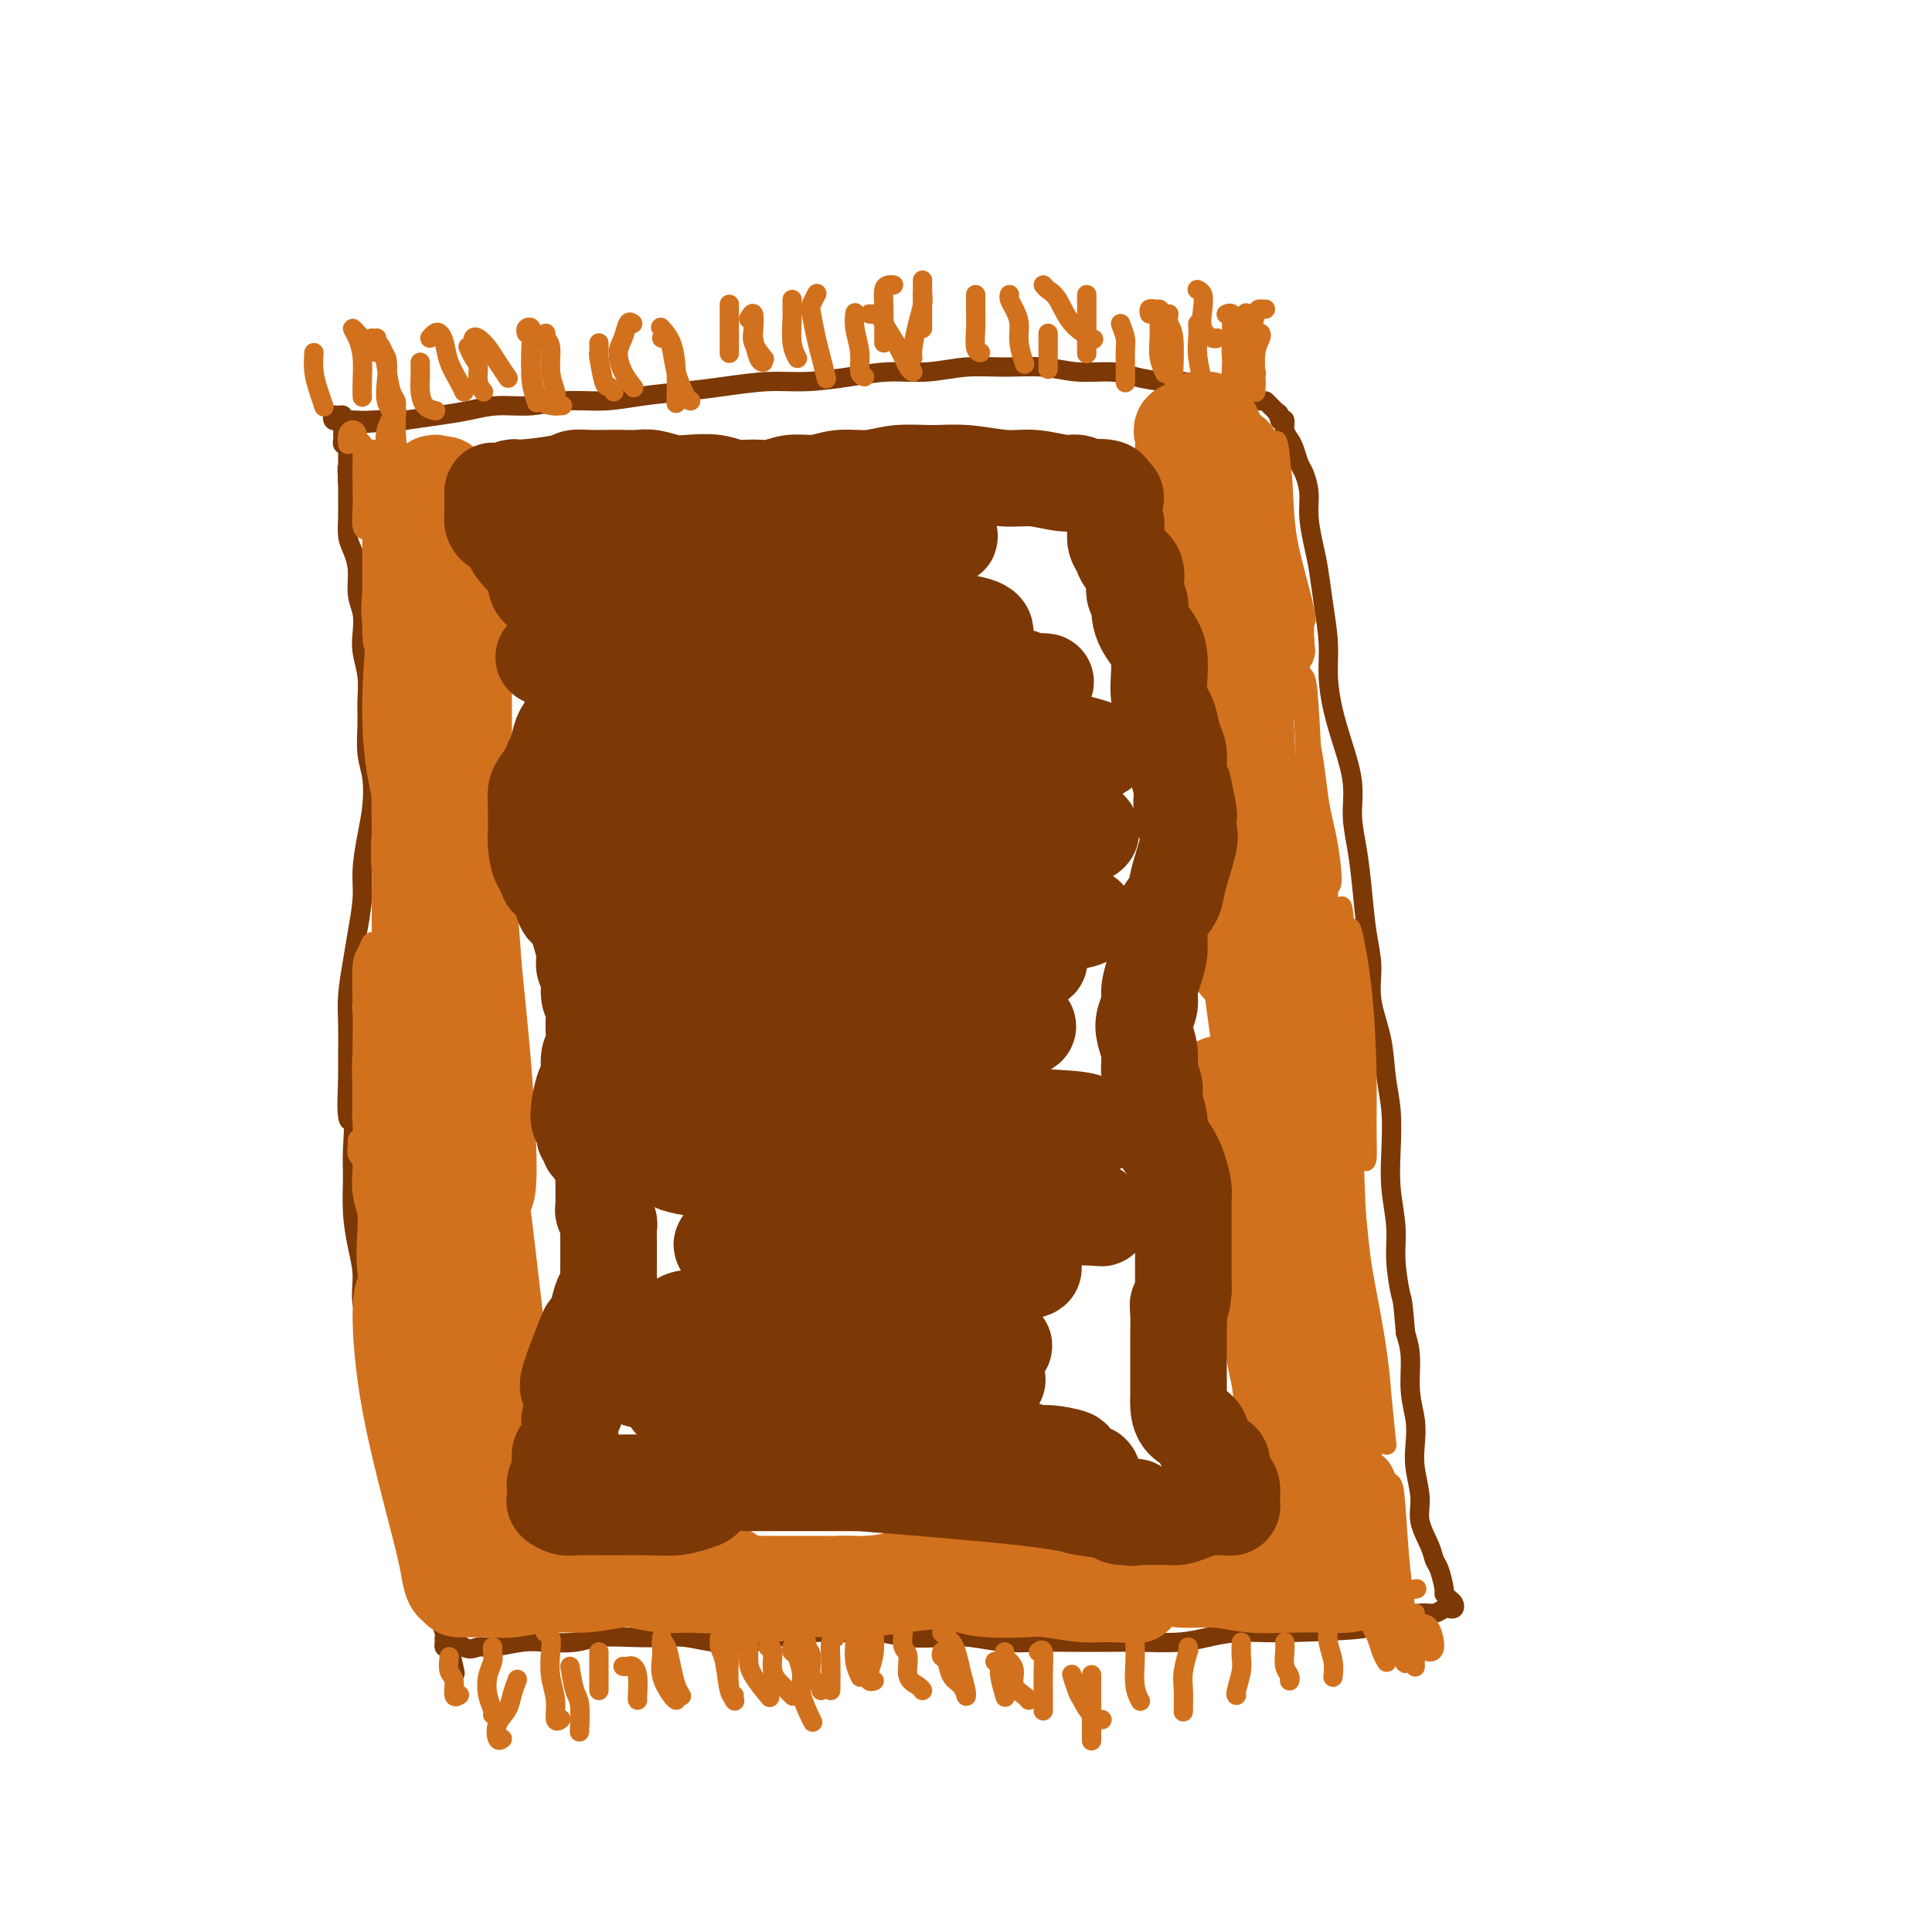
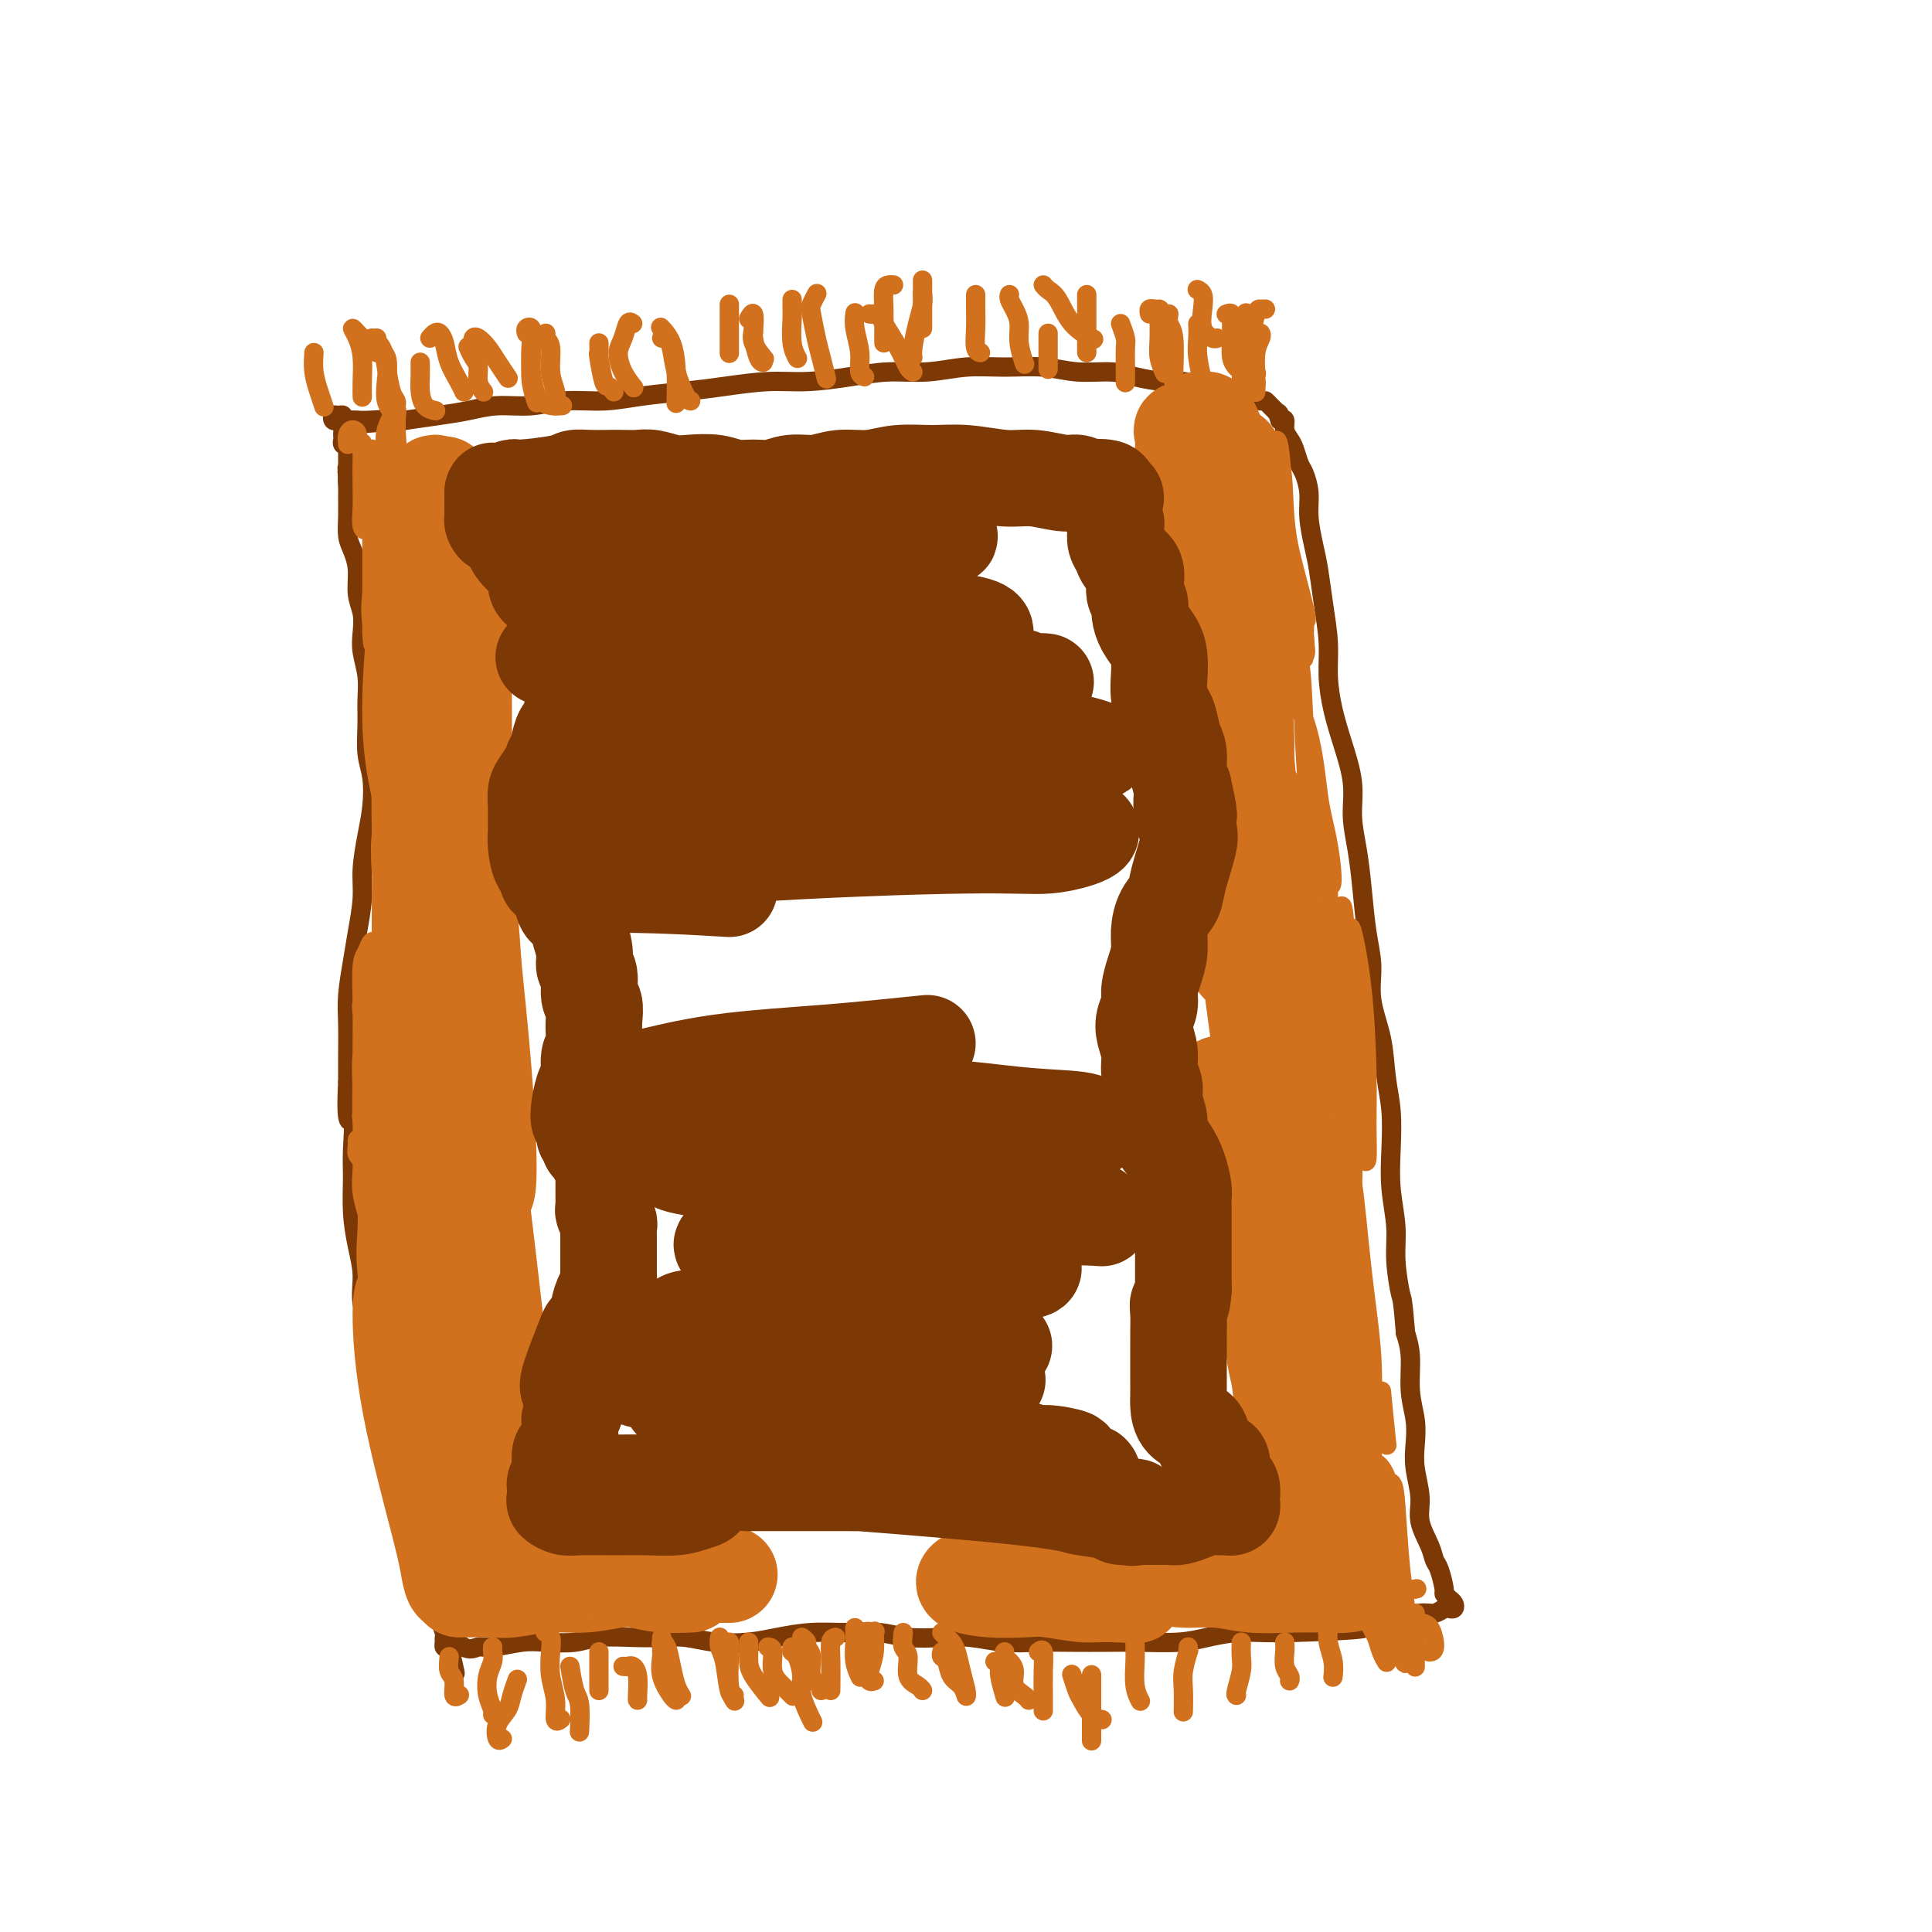
<svg xmlns="http://www.w3.org/2000/svg" viewBox="0 0 400 400" version="1.1">
  <g fill="none" stroke="#7C3805" stroke-width="4" stroke-linecap="round" stroke-linejoin="round">
    <path d="M74,97c0.083,0.401 0.166,0.802 0,1c-0.166,0.198 -0.580,0.194 -1,0c-0.420,-0.194 -0.845,-0.579 -1,0c-0.155,0.579 -0.039,2.121 0,3c0.039,0.879 0.000,1.094 0,2c-0.000,0.906 0.037,2.503 0,4c-0.037,1.497 -0.150,2.892 0,4c0.150,1.108 0.562,1.927 1,3c0.438,1.073 0.901,2.400 1,4c0.099,1.600 -0.166,3.473 0,5c0.166,1.527 0.762,2.708 1,4c0.238,1.292 0.117,2.696 0,4c-0.117,1.304 -0.228,2.508 0,4c0.228,1.492 0.797,3.272 1,5c0.203,1.728 0.041,3.406 0,5c-0.041,1.594 0.039,3.106 0,5c-0.039,1.894 -0.196,4.172 0,6c0.196,1.828 0.747,3.207 1,5c0.253,1.793 0.208,4.001 0,6c-0.208,1.999 -0.580,3.788 -1,6c-0.420,2.212 -0.887,4.845 -1,7c-0.113,2.155 0.127,3.830 0,6c-0.127,2.170 -0.623,4.835 -1,7c-0.377,2.165 -0.637,3.832 -1,6c-0.363,2.168 -0.829,4.839 -1,7c-0.171,2.161 -0.046,3.813 0,6c0.046,2.187 0.013,4.911 0,7c-0.013,2.089 -0.007,3.545 0,5" />
    <path d="M72,224c-0.546,10.340 0.588,7.688 1,8c0.412,0.312 0.100,3.586 0,6c-0.100,2.414 0.010,3.967 0,6c-0.010,2.033 -0.139,4.546 0,7c0.139,2.454 0.548,4.850 1,7c0.452,2.150 0.947,4.055 1,6c0.053,1.945 -0.337,3.929 0,6c0.337,2.071 1.400,4.230 2,6c0.600,1.770 0.738,3.152 1,5c0.262,1.848 0.648,4.163 1,6c0.352,1.837 0.671,3.198 1,5c0.329,1.802 0.669,4.047 1,6c0.331,1.953 0.652,3.616 1,5c0.348,1.384 0.723,2.489 1,4c0.277,1.511 0.455,3.430 1,5c0.545,1.570 1.455,2.793 2,4c0.545,1.207 0.724,2.397 1,4c0.276,1.603 0.647,3.618 1,5c0.353,1.382 0.687,2.132 1,3c0.313,0.868 0.606,1.854 1,3c0.394,1.146 0.890,2.454 1,3c0.110,0.546 -0.168,0.332 0,1c0.168,0.668 0.780,2.218 1,3c0.220,0.782 0.049,0.797 0,1c-0.049,0.203 0.025,0.593 0,1c-0.025,0.407 -0.150,0.831 0,1c0.150,0.169 0.575,0.085 1,0" />
    <path d="M93,341c2.644,10.983 0.254,2.939 0,0c-0.254,-2.939 1.626,-0.774 3,0c1.374,0.774 2.240,0.156 3,0c0.760,-0.156 1.414,0.151 3,0c1.586,-0.151 4.103,-0.758 6,-1c1.897,-0.242 3.175,-0.117 5,0c1.825,0.117 4.198,0.227 6,0c1.802,-0.227 3.032,-0.789 5,-1c1.968,-0.211 4.675,-0.070 7,0c2.325,0.070 4.268,0.069 6,0c1.732,-0.069 3.252,-0.204 5,0c1.748,0.204 3.725,0.749 6,1c2.275,0.251 4.848,0.210 7,0c2.152,-0.210 3.882,-0.588 6,-1c2.118,-0.412 4.624,-0.856 7,-1c2.376,-0.144 4.622,0.013 7,0c2.378,-0.013 4.889,-0.196 7,0c2.111,0.196 3.823,0.770 6,1c2.177,0.230 4.821,0.114 7,0c2.179,-0.114 3.894,-0.227 6,0c2.106,0.227 4.605,0.793 7,1c2.395,0.207 4.688,0.056 7,0c2.312,-0.056 4.644,-0.018 7,0c2.356,0.018 4.736,0.015 7,0c2.264,-0.015 4.411,-0.043 7,0c2.589,0.043 5.619,0.155 8,0c2.381,-0.155 4.112,-0.578 6,-1c1.888,-0.422 3.931,-0.844 6,-1c2.069,-0.156 4.162,-0.044 6,0c1.838,0.044 3.419,0.022 5,0" />
    <path d="M267,338c27.900,-0.858 10.651,-1.502 6,-2c-4.651,-0.498 3.295,-0.850 7,-1c3.705,-0.150 3.167,-0.096 4,0c0.833,0.096 3.035,0.236 5,0c1.965,-0.236 3.693,-0.847 5,-1c1.307,-0.153 2.193,0.152 3,0c0.807,-0.152 1.534,-0.762 2,-1c0.466,-0.238 0.671,-0.106 1,0c0.329,0.106 0.783,0.186 1,0c0.217,-0.186 0.199,-0.638 0,-1c-0.199,-0.362 -0.578,-0.635 -1,-1c-0.422,-0.365 -0.885,-0.823 -1,-1c-0.115,-0.177 0.119,-0.073 0,-1c-0.119,-0.927 -0.591,-2.885 -1,-4c-0.409,-1.115 -0.754,-1.385 -1,-2c-0.246,-0.615 -0.392,-1.573 -1,-3c-0.608,-1.427 -1.679,-3.321 -2,-5c-0.321,-1.679 0.106,-3.142 0,-5c-0.106,-1.858 -0.746,-4.110 -1,-6c-0.254,-1.890 -0.123,-3.418 0,-5c0.123,-1.582 0.239,-3.218 0,-5c-0.239,-1.782 -0.834,-3.711 -1,-6c-0.166,-2.289 0.095,-4.940 0,-7c-0.095,-2.060 -0.548,-3.530 -1,-5" />
    <path d="M291,276c-0.626,-7.507 -0.690,-6.774 -1,-8c-0.310,-1.226 -0.867,-4.413 -1,-7c-0.133,-2.587 0.157,-4.576 0,-7c-0.157,-2.424 -0.762,-5.282 -1,-8c-0.238,-2.718 -0.110,-5.295 0,-8c0.110,-2.705 0.202,-5.537 0,-8c-0.202,-2.463 -0.698,-4.556 -1,-7c-0.302,-2.444 -0.410,-5.239 -1,-8c-0.590,-2.761 -1.663,-5.489 -2,-8c-0.337,-2.511 0.063,-4.806 0,-7c-0.063,-2.194 -0.590,-4.289 -1,-7c-0.410,-2.711 -0.704,-6.040 -1,-9c-0.296,-2.960 -0.593,-5.553 -1,-8c-0.407,-2.447 -0.922,-4.750 -1,-7c-0.078,-2.250 0.281,-4.447 0,-7c-0.281,-2.553 -1.203,-5.461 -2,-8c-0.797,-2.539 -1.471,-4.710 -2,-7c-0.529,-2.290 -0.915,-4.701 -1,-7c-0.085,-2.299 0.131,-4.487 0,-7c-0.131,-2.513 -0.609,-5.350 -1,-8c-0.391,-2.650 -0.696,-5.112 -1,-7c-0.304,-1.888 -0.606,-3.201 -1,-5c-0.394,-1.799 -0.879,-4.085 -1,-6c-0.121,-1.915 0.123,-3.458 0,-5c-0.123,-1.542 -0.611,-3.084 -1,-4c-0.389,-0.916 -0.678,-1.205 -1,-2c-0.322,-0.795 -0.677,-2.094 -1,-3c-0.323,-0.906 -0.612,-1.418 -1,-2c-0.388,-0.582 -0.874,-1.234 -1,-2c-0.126,-0.766 0.107,-1.648 0,-2c-0.107,-0.352 -0.553,-0.176 -1,0" />
    <path d="M265,87c-0.880,-2.498 -0.078,-1.243 0,-1c0.078,0.243 -0.566,-0.526 -1,-1c-0.434,-0.474 -0.657,-0.652 -1,-1c-0.343,-0.348 -0.807,-0.867 -1,-1c-0.193,-0.133 -0.117,0.118 -1,0c-0.883,-0.118 -2.726,-0.605 -4,-1c-1.274,-0.395 -1.978,-0.697 -3,-1c-1.022,-0.303 -2.360,-0.607 -4,-1c-1.640,-0.393 -3.581,-0.875 -5,-1c-1.419,-0.125 -2.316,0.106 -4,0c-1.684,-0.106 -4.156,-0.550 -6,-1c-1.844,-0.450 -3.060,-0.906 -5,-1c-1.940,-0.094 -4.603,0.175 -7,0c-2.397,-0.175 -4.529,-0.794 -7,-1c-2.471,-0.206 -5.280,0.000 -8,0c-2.720,-0.000 -5.352,-0.206 -8,0c-2.648,0.206 -5.313,0.825 -8,1c-2.687,0.175 -5.395,-0.094 -8,0c-2.605,0.094 -5.105,0.550 -8,1c-2.895,0.450 -6.183,0.894 -9,1c-2.817,0.106 -5.163,-0.125 -8,0c-2.837,0.125 -6.164,0.607 -9,1c-2.836,0.393 -5.179,0.698 -8,1c-2.821,0.302 -6.119,0.602 -9,1c-2.881,0.398 -5.347,0.894 -8,1c-2.653,0.106 -5.495,-0.179 -8,0c-2.505,0.179 -4.674,0.821 -7,1c-2.326,0.179 -4.809,-0.107 -7,0c-2.191,0.107 -4.090,0.606 -6,1c-1.910,0.394 -3.831,0.684 -6,1c-2.169,0.316 -4.584,0.658 -7,1" />
    <path d="M84,87c-21.185,1.702 -8.149,0.456 -4,0c4.149,-0.456 -0.590,-0.122 -3,0c-2.410,0.122 -2.492,0.034 -3,0c-0.508,-0.034 -1.443,-0.013 -2,0c-0.557,0.013 -0.735,0.018 -1,0c-0.265,-0.018 -0.617,-0.058 -1,0c-0.383,0.058 -0.796,0.215 -1,0c-0.204,-0.215 -0.198,-0.804 0,-1c0.198,-0.196 0.589,-0.001 1,0c0.411,0.001 0.842,-0.193 1,0c0.158,0.193 0.042,0.773 0,1c-0.042,0.227 -0.011,0.102 0,0c0.011,-0.102 0.003,-0.182 0,0c-0.003,0.182 -0.001,0.626 0,1c0.001,0.374 0.000,0.678 0,1c-0.000,0.322 -0.000,0.661 0,1" />
    <path d="M71,90c0.016,0.631 0.057,0.708 0,1c-0.057,0.292 -0.211,0.799 0,1c0.211,0.201 0.789,0.095 1,0c0.211,-0.095 0.057,-0.179 0,0c-0.057,0.179 -0.015,0.622 0,1c0.015,0.378 0.004,0.693 0,1c-0.004,0.307 -0.002,0.608 0,1c0.002,0.392 0.005,0.877 0,1c-0.005,0.123 -0.019,-0.114 0,0c0.019,0.114 0.071,0.580 0,1c-0.071,0.420 -0.267,0.793 0,1c0.267,0.207 0.995,0.248 1,0c0.005,-0.248 -0.713,-0.785 -1,-1c-0.287,-0.215 -0.144,-0.107 0,0" />
  </g>
  <g fill="none" stroke="#D2711D" stroke-width="4" stroke-linecap="round" stroke-linejoin="round">
    <path d="M78,70c-0.224,0.742 -0.449,1.485 0,2c0.449,0.515 1.571,0.804 2,2c0.429,1.196 0.167,3.300 0,5c-0.167,1.700 -0.237,2.996 0,4c0.237,1.004 0.782,1.715 1,2c0.218,0.285 0.109,0.142 0,0" />
    <path d="M97,72c-0.081,-0.186 -0.162,-0.372 0,0c0.162,0.372 0.565,1.301 1,2c0.435,0.699 0.900,1.167 1,2c0.100,0.833 -0.165,2.032 0,3c0.165,0.968 0.762,1.705 1,2c0.238,0.295 0.119,0.147 0,0" />
    <path d="M113,69c-0.121,0.319 -0.243,0.638 0,1c0.243,0.362 0.850,0.766 1,2c0.150,1.234 -0.156,3.297 0,5c0.156,1.703 0.774,3.044 1,4c0.226,0.956 0.061,1.527 0,2c-0.061,0.473 -0.017,0.850 0,1c0.017,0.150 0.009,0.075 0,0" />
    <path d="M131,67c-0.344,-0.275 -0.687,-0.550 -1,0c-0.313,0.550 -0.595,1.924 -1,3c-0.405,1.076 -0.933,1.856 -1,3c-0.067,1.144 0.328,2.654 1,4c0.672,1.346 1.621,2.527 2,3c0.379,0.473 0.190,0.236 0,0" />
    <path d="M151,63c0.000,0.916 0.000,1.832 0,2c0.000,0.168 0.000,-0.414 0,0c0.000,0.414 0.000,1.822 0,3c0.000,1.178 -0.000,2.125 0,3c0.000,0.875 0.000,1.679 0,2c0.000,0.321 0.000,0.161 0,0" />
    <path d="M169,61c0.107,-0.200 0.213,-0.400 0,0c-0.213,0.400 -0.747,1.400 -1,2c-0.253,0.600 -0.225,0.799 0,2c0.225,1.201 0.648,3.404 1,5c0.352,1.596 0.633,2.583 1,4c0.367,1.417 0.819,3.262 1,4c0.181,0.738 0.090,0.369 0,0" />
    <path d="M191,61c-0.022,-0.141 -0.044,-0.283 0,0c0.044,0.283 0.156,0.990 0,2c-0.156,1.010 -0.578,2.322 -1,4c-0.422,1.678 -0.844,3.721 -1,5c-0.156,1.279 -0.044,1.794 0,2c0.044,0.206 0.022,0.103 0,0" />
    <path d="M209,61c-0.081,0.263 -0.162,0.526 0,1c0.162,0.474 0.565,1.157 1,2c0.435,0.843 0.900,1.844 1,3c0.100,1.156 -0.165,2.465 0,4c0.165,1.535 0.762,3.296 1,4c0.238,0.704 0.119,0.352 0,0" />
-     <path d="M225,61c0.000,0.603 0.000,1.206 0,2c0.000,0.794 0.000,1.780 0,3c0.000,1.220 0.000,2.675 0,4c0.000,1.325 0.000,2.522 0,3c0.000,0.478 0.000,0.239 0,0" />
+     <path d="M225,61c0.000,0.603 0.000,1.206 0,2c0.000,0.794 0.000,1.780 0,3c0.000,1.220 0.000,2.675 0,4c0.000,1.325 0.000,2.522 0,3" />
    <path d="M238,65c-0.083,-0.422 -0.166,-0.844 0,-1c0.166,-0.156 0.579,-0.048 1,0c0.421,0.048 0.848,0.034 1,0c0.152,-0.034 0.027,-0.089 0,1c-0.027,1.089 0.044,3.323 0,5c-0.044,1.677 -0.204,2.798 0,4c0.204,1.202 0.773,2.486 1,3c0.227,0.514 0.114,0.257 0,0" />
    <path d="M254,65c-0.114,0.044 -0.228,0.088 0,0c0.228,-0.088 0.797,-0.307 1,0c0.203,0.307 0.041,1.140 0,2c-0.041,0.860 0.041,1.746 0,3c-0.041,1.254 -0.203,2.876 0,4c0.203,1.124 0.772,1.750 1,2c0.228,0.250 0.114,0.125 0,0" />
    <path d="M258,65c-0.032,-0.192 -0.065,-0.384 0,0c0.065,0.384 0.227,1.343 0,3c-0.227,1.657 -0.844,4.011 -1,6c-0.156,1.989 0.150,3.612 0,5c-0.150,1.388 -0.757,2.539 -1,3c-0.243,0.461 -0.121,0.230 0,0" />
    <path d="M104,360c-0.368,0.267 -0.736,0.533 -1,0c-0.264,-0.533 -0.424,-1.867 0,-3c0.424,-1.133 1.433,-2.067 2,-3c0.567,-0.933 0.691,-1.867 1,-3c0.309,-1.133 0.803,-2.467 1,-3c0.197,-0.533 0.099,-0.267 0,0" />
    <path d="M102,341c-0.028,0.261 -0.056,0.521 0,1c0.056,0.479 0.197,1.176 0,2c-0.197,0.824 -0.732,1.776 -1,3c-0.268,1.224 -0.268,2.720 0,4c0.268,1.280 0.803,2.345 1,3c0.197,0.655 0.056,0.902 0,1c-0.056,0.098 -0.028,0.049 0,0" />
    <path d="M113,338c-0.111,-0.054 -0.222,-0.109 0,0c0.222,0.109 0.776,0.380 1,1c0.224,0.620 0.116,1.588 0,3c-0.116,1.412 -0.241,3.268 0,5c0.241,1.732 0.848,3.341 1,5c0.152,1.659 -0.151,3.370 0,4c0.151,0.630 0.758,0.180 1,0c0.242,-0.180 0.121,-0.090 0,0" />
    <path d="M124,342c0.000,0.166 0.000,0.332 0,1c0.000,0.668 0.000,1.839 0,3c-0.000,1.161 0.000,2.313 0,3c0.000,0.687 -0.000,0.911 0,1c0.000,0.089 0.000,0.045 0,0" />
    <path d="M137,339c0.004,0.346 0.008,0.691 0,1c-0.008,0.309 -0.026,0.580 0,1c0.026,0.420 0.098,0.988 0,2c-0.098,1.012 -0.367,2.467 0,4c0.367,1.533 1.368,3.143 2,4c0.632,0.857 0.895,0.959 1,1c0.105,0.041 0.053,0.020 0,0" />
    <path d="M151,340c0.030,0.679 0.060,1.357 0,3c-0.060,1.643 -0.208,4.250 0,6c0.208,1.750 0.774,2.643 1,3c0.226,0.357 0.113,0.179 0,0" />
    <path d="M166,339c0.457,0.341 0.915,0.683 1,1c0.085,0.317 -0.201,0.611 0,1c0.201,0.389 0.891,0.875 1,2c0.109,1.125 -0.363,2.889 0,4c0.363,1.111 1.559,1.568 2,2c0.441,0.432 0.126,0.838 0,1c-0.126,0.162 -0.063,0.081 0,0" />
    <path d="M177,342c0.371,-0.076 0.741,-0.152 1,-1c0.259,-0.848 0.406,-2.467 1,-3c0.594,-0.533 1.636,0.018 2,0c0.364,-0.018 0.049,-0.607 0,0c-0.049,0.607 0.169,2.411 0,4c-0.169,1.589 -0.726,2.962 -1,4c-0.274,1.038 -0.266,1.741 0,2c0.266,0.259 0.790,0.074 1,0c0.210,-0.074 0.105,-0.037 0,0" />
    <path d="M195,342c-0.097,0.389 -0.194,0.777 0,1c0.194,0.223 0.679,0.280 1,1c0.321,0.720 0.478,2.102 1,3c0.522,0.898 1.408,1.313 2,2c0.592,0.687 0.890,1.647 1,2c0.110,0.353 0.031,0.101 0,0c-0.031,-0.101 -0.016,-0.050 0,0" />
    <path d="M206,344c0.453,0.317 0.906,0.635 1,1c0.094,0.365 -0.171,0.778 0,2c0.171,1.222 0.777,3.252 1,4c0.223,0.748 0.064,0.214 0,0c-0.064,-0.214 -0.032,-0.107 0,0" />
    <path d="M215,342c0.423,-0.325 0.845,-0.651 1,0c0.155,0.651 0.041,2.278 0,4c-0.041,1.722 -0.011,3.541 0,5c0.011,1.459 0.003,2.560 0,3c-0.003,0.440 -0.002,0.220 0,0" />
    <path d="M226,347c0.000,-0.229 0.000,-0.457 0,0c0.000,0.457 -0.000,1.600 0,3c0.000,1.400 0.000,3.056 0,5c0.000,1.944 0.000,4.177 0,5c0.000,0.823 0.000,0.235 0,0c0.000,-0.235 0.000,-0.118 0,0" />
    <path d="M235,340c-0.008,0.211 -0.016,0.421 0,1c0.016,0.579 0.056,1.526 0,3c-0.056,1.474 -0.207,3.474 0,5c0.207,1.526 0.774,2.579 1,3c0.226,0.421 0.113,0.211 0,0" />
    <path d="M246,341c-0.030,0.520 -0.061,1.040 0,1c0.061,-0.040 0.212,-0.641 0,0c-0.212,0.641 -0.789,2.522 -1,4c-0.211,1.478 -0.057,2.552 0,4c0.057,1.448 0.016,3.271 0,4c-0.016,0.729 -0.008,0.365 0,0" />
    <path d="M257,340c-0.030,1.041 -0.061,2.083 0,3c0.061,0.917 0.212,1.710 0,3c-0.212,1.290 -0.788,3.078 -1,4c-0.212,0.922 -0.061,0.978 0,1c0.061,0.022 0.030,0.011 0,0" />
    <path d="M266,340c0.030,0.558 0.061,1.116 0,2c-0.061,0.884 -0.212,2.093 0,3c0.212,0.907 0.788,1.514 1,2c0.212,0.486 0.061,0.853 0,1c-0.061,0.147 -0.030,0.073 0,0" />
    <path d="M275,335c-0.008,0.374 -0.016,0.749 0,1c0.016,0.251 0.057,0.379 0,1c-0.057,0.621 -0.211,1.733 0,3c0.211,1.267 0.788,2.687 1,4c0.212,1.313 0.061,2.518 0,3c-0.061,0.482 -0.030,0.241 0,0" />
    <path d="M284,335c0.024,0.350 0.049,0.700 0,1c-0.049,0.300 -0.171,0.550 0,1c0.171,0.450 0.633,1.100 1,2c0.367,0.900 0.637,2.050 1,3c0.363,0.950 0.818,1.700 1,2c0.182,0.300 0.091,0.150 0,0" />
    <path d="M293,334c0.000,0.372 0.000,0.744 0,1c0.000,0.256 0.000,0.394 0,1c0.000,0.606 -0.000,1.678 0,3c0.000,1.322 0.000,2.894 0,4c0.000,1.106 0.000,1.744 0,2c0.000,0.256 0.000,0.128 0,0" />
    <path d="M293,335c0.234,0.423 0.469,0.845 1,1c0.531,0.155 1.359,0.041 2,1c0.641,0.959 1.096,2.989 1,4c-0.096,1.011 -0.742,1.003 -1,1c-0.258,-0.003 -0.129,-0.002 0,0" />
    <path d="M93,343c-0.121,1.132 -0.242,2.265 0,3c0.242,0.735 0.848,1.073 1,2c0.152,0.927 -0.152,2.442 0,3c0.152,0.558 0.758,0.159 1,0c0.242,-0.159 0.121,-0.080 0,0" />
    <path d="M118,345c0.310,1.923 0.619,3.845 1,5c0.381,1.155 0.833,1.542 1,3c0.167,1.458 0.048,3.988 0,5c-0.048,1.012 -0.024,0.506 0,0" />
    <path d="M129,345c0.340,0.030 0.679,0.061 1,0c0.321,-0.061 0.622,-0.212 1,0c0.378,0.212 0.833,0.789 1,2c0.167,1.211 0.045,3.057 0,4c-0.045,0.943 -0.013,0.984 0,1c0.013,0.016 0.006,0.008 0,0" />
    <path d="M137,342c0.024,-0.304 0.048,-0.608 0,-1c-0.048,-0.392 -0.167,-0.872 0,-1c0.167,-0.128 0.619,0.095 1,1c0.381,0.905 0.690,2.490 1,4c0.310,1.510 0.622,2.945 1,4c0.378,1.055 0.822,1.730 1,2c0.178,0.270 0.089,0.135 0,0" />
    <path d="M149,341c-0.007,-0.261 -0.013,-0.521 0,-1c0.013,-0.479 0.046,-1.176 0,-1c-0.046,0.176 -0.170,1.224 0,2c0.170,0.776 0.633,1.280 1,3c0.367,1.720 0.637,4.655 1,6c0.363,1.345 0.818,1.098 1,1c0.182,-0.098 0.091,-0.049 0,0" />
    <path d="M164,341c-0.079,0.409 -0.157,0.818 0,1c0.157,0.182 0.550,0.137 1,1c0.450,0.863 0.956,2.633 1,4c0.044,1.367 -0.373,2.329 0,4c0.373,1.671 1.535,4.049 2,5c0.465,0.951 0.232,0.476 0,0" />
    <path d="M173,339c-0.423,0.113 -0.845,0.226 -1,1c-0.155,0.774 -0.041,2.207 0,4c0.041,1.793 0.011,3.944 0,5c-0.011,1.056 -0.003,1.016 0,1c0.003,-0.016 0.002,-0.008 0,0" />
    <path d="M155,340c-0.002,0.354 -0.003,0.709 0,1c0.003,0.291 0.012,0.520 0,1c-0.012,0.480 -0.044,1.211 0,2c0.044,0.789 0.166,1.635 1,3c0.834,1.365 2.381,3.247 3,4c0.619,0.753 0.309,0.376 0,0" />
    <path d="M159,341c0.467,0.045 0.935,0.089 1,1c0.065,0.911 -0.271,2.687 0,4c0.271,1.313 1.150,2.161 2,3c0.850,0.839 1.671,1.668 2,2c0.329,0.332 0.164,0.166 0,0" />
    <path d="M177,337c0.002,0.457 0.004,0.915 0,1c-0.004,0.085 -0.015,-0.201 0,0c0.015,0.201 0.056,0.889 0,2c-0.056,1.111 -0.207,2.645 0,4c0.207,1.355 0.774,2.530 1,3c0.226,0.470 0.113,0.235 0,0" />
    <path d="M187,338c-0.127,1.149 -0.255,2.297 0,3c0.255,0.703 0.891,0.959 1,2c0.109,1.041 -0.311,2.867 0,4c0.311,1.133 1.353,1.574 2,2c0.647,0.426 0.899,0.836 1,1c0.101,0.164 0.050,0.082 0,0" />
    <path d="M195,338c0.334,0.346 0.668,0.691 1,1c0.332,0.309 0.663,0.580 1,1c0.337,0.420 0.679,0.988 1,2c0.321,1.012 0.622,2.467 1,4c0.378,1.533 0.832,3.143 1,4c0.168,0.857 0.048,0.959 0,1c-0.048,0.041 -0.024,0.020 0,0" />
    <path d="M208,342c-0.079,0.349 -0.158,0.699 0,1c0.158,0.301 0.554,0.554 1,1c0.446,0.446 0.943,1.086 1,2c0.057,0.914 -0.325,2.101 0,3c0.325,0.899 1.357,1.511 2,2c0.643,0.489 0.898,0.854 1,1c0.102,0.146 0.051,0.073 0,0" />
    <path d="M222,347c-0.095,-0.301 -0.190,-0.603 0,0c0.190,0.603 0.664,2.109 1,3c0.336,0.891 0.533,1.167 1,2c0.467,0.833 1.203,2.224 2,3c0.797,0.776 1.656,0.936 2,1c0.344,0.064 0.172,0.032 0,0" />
    <path d="M78,73c-1.191,-1.195 -2.382,-2.390 -3,-3c-0.618,-0.610 -0.663,-0.635 -1,-1c-0.337,-0.365 -0.966,-1.071 -1,-1c-0.034,0.071 0.527,0.920 1,2c0.473,1.080 0.859,2.393 1,4c0.141,1.607 0.038,3.510 0,5c-0.038,1.490 -0.011,2.569 0,3c0.011,0.431 0.005,0.216 0,0" />
    <path d="M87,75c0.014,1.011 0.029,2.022 0,3c-0.029,0.978 -0.100,1.922 0,3c0.100,1.078 0.373,2.290 1,3c0.627,0.710 1.608,0.917 2,1c0.392,0.083 0.196,0.041 0,0" />
    <path d="M98,71c-0.065,-0.380 -0.129,-0.760 0,-1c0.129,-0.240 0.452,-0.341 1,0c0.548,0.341 1.322,1.122 2,2c0.678,0.878 1.259,1.852 2,3c0.741,1.148 1.640,2.471 2,3c0.360,0.529 0.180,0.265 0,0" />
    <path d="M110,69c-0.008,0.089 -0.016,0.179 0,1c0.016,0.821 0.056,2.375 0,4c-0.056,1.625 -0.207,3.322 0,5c0.207,1.678 0.774,3.337 1,4c0.226,0.663 0.113,0.332 0,0" />
    <path d="M124,71c0.024,0.878 0.049,1.756 0,2c-0.049,0.244 -0.171,-0.144 0,1c0.171,1.144 0.633,3.822 1,5c0.367,1.178 0.637,0.856 1,1c0.363,0.144 0.818,0.756 1,1c0.182,0.244 0.091,0.122 0,0" />
    <path d="M137,68c-0.196,-0.206 -0.392,-0.413 0,0c0.392,0.413 1.373,1.445 2,3c0.627,1.555 0.900,3.633 1,6c0.100,2.367 0.027,5.022 0,6c-0.027,0.978 -0.008,0.279 0,0c0.008,-0.279 0.004,-0.140 0,0" />
    <path d="M156,67c-0.006,0.309 -0.012,0.619 0,1c0.012,0.381 0.042,0.834 0,1c-0.042,0.166 -0.156,0.044 0,1c0.156,0.956 0.580,2.988 1,4c0.420,1.012 0.834,1.003 1,1c0.166,-0.003 0.083,-0.002 0,0" />
    <path d="M164,62c0.002,0.336 0.004,0.672 0,1c-0.004,0.328 -0.015,0.649 0,1c0.015,0.351 0.056,0.733 0,2c-0.056,1.267 -0.207,3.418 0,5c0.207,1.582 0.774,2.595 1,3c0.226,0.405 0.113,0.203 0,0" />
    <path d="M177,65c0.032,-0.218 0.065,-0.437 0,0c-0.065,0.437 -0.227,1.529 0,3c0.227,1.471 0.844,3.322 1,5c0.156,1.678 -0.150,3.182 0,4c0.150,0.818 0.757,0.948 1,1c0.243,0.052 0.121,0.026 0,0" />
    <path d="M185,59c-0.309,-0.028 -0.619,-0.056 -1,0c-0.381,0.056 -0.834,0.197 -1,1c-0.166,0.803 -0.044,2.267 0,4c0.044,1.733 0.012,3.736 0,5c-0.012,1.264 -0.003,1.790 0,2c0.003,0.210 0.002,0.105 0,0" />
    <path d="M191,58c0.000,0.762 0.000,1.524 0,3c0.000,1.476 0.000,3.667 0,5c0.000,1.333 0.000,1.810 0,2c0.000,0.190 0.000,0.095 0,0" />
    <path d="M202,61c0.002,0.287 0.004,0.574 0,1c-0.004,0.426 -0.015,0.990 0,2c0.015,1.010 0.056,2.467 0,4c-0.056,1.533 -0.207,3.144 0,4c0.207,0.856 0.774,0.959 1,1c0.226,0.041 0.113,0.021 0,0" />
    <path d="M217,69c0.000,0.315 0.000,0.631 0,1c0.000,0.369 0.000,0.792 0,2c0.000,1.208 0.000,3.202 0,4c0.000,0.798 0.000,0.399 0,0" />
    <path d="M232,67c0.423,1.139 0.845,2.278 1,3c0.155,0.722 0.041,1.029 0,2c-0.041,0.971 -0.011,2.608 0,4c0.011,1.392 0.003,2.541 0,3c-0.003,0.459 -0.002,0.230 0,0" />
    <path d="M242,65c-0.113,0.702 -0.226,1.404 0,2c0.226,0.596 0.793,1.088 1,3c0.207,1.912 0.056,5.246 0,7c-0.056,1.754 -0.016,1.930 0,2c0.016,0.070 0.008,0.035 0,0" />
    <path d="M248,67c0.030,0.964 0.060,1.929 0,3c-0.060,1.071 -0.208,2.250 0,4c0.208,1.750 0.774,4.071 1,5c0.226,0.929 0.113,0.464 0,0" />
-     <path d="M255,71c-0.008,0.769 -0.016,1.537 0,2c0.016,0.463 0.056,0.619 0,2c-0.056,1.381 -0.207,3.987 0,6c0.207,2.013 0.774,3.432 1,4c0.226,0.568 0.113,0.284 0,0" />
    <path d="M257,74c0.733,0.511 1.467,1.022 2,2c0.533,0.978 0.867,2.422 1,3c0.133,0.578 0.067,0.289 0,0" />
    <path d="M65,73c-0.083,1.327 -0.167,2.655 0,4c0.167,1.345 0.583,2.708 1,4c0.417,1.292 0.833,2.512 1,3c0.167,0.488 0.083,0.244 0,0" />
    <path d="M77,70c0.754,0.530 1.509,1.060 2,2c0.491,0.940 0.720,2.291 1,4c0.280,1.709 0.611,3.778 1,5c0.389,1.222 0.835,1.598 1,2c0.165,0.402 0.047,0.829 0,1c-0.047,0.171 -0.024,0.085 0,0" />
    <path d="M89,70c0.335,-0.387 0.671,-0.774 1,-1c0.329,-0.226 0.652,-0.292 1,0c0.348,0.292 0.720,0.940 1,2c0.280,1.060 0.467,2.532 1,4c0.533,1.468 1.413,2.934 2,4c0.587,1.066 0.882,1.733 1,2c0.118,0.267 0.059,0.133 0,0" />
    <path d="M109,69c-0.111,-0.368 -0.222,-0.736 0,-1c0.222,-0.264 0.778,-0.425 1,0c0.222,0.425 0.109,1.434 0,3c-0.109,1.566 -0.215,3.688 0,6c0.215,2.312 0.750,4.815 2,6c1.250,1.185 3.214,1.053 4,1c0.786,-0.053 0.393,-0.026 0,0" />
    <path d="M137,70c0.326,-0.113 0.651,-0.226 1,0c0.349,0.226 0.721,0.793 1,2c0.279,1.207 0.467,3.056 1,5c0.533,1.944 1.413,3.985 2,5c0.587,1.015 0.882,1.004 1,1c0.118,-0.004 0.059,-0.002 0,0" />
    <path d="M155,66c0.407,-0.695 0.813,-1.391 1,-1c0.187,0.391 0.153,1.868 0,3c-0.153,1.132 -0.426,1.920 0,3c0.426,1.080 1.550,2.451 2,3c0.450,0.549 0.225,0.274 0,0" />
    <path d="M180,65c0.319,0.028 0.638,0.056 1,0c0.362,-0.056 0.766,-0.197 1,0c0.234,0.197 0.297,0.732 1,2c0.703,1.268 2.044,3.268 3,5c0.956,1.732 1.527,3.197 2,4c0.473,0.803 0.850,0.944 1,1c0.150,0.056 0.075,0.028 0,0" />
    <path d="M216,59c0.255,0.324 0.510,0.648 1,1c0.490,0.352 1.214,0.734 2,2c0.786,1.266 1.635,3.418 3,5c1.365,1.582 3.247,2.595 4,3c0.753,0.405 0.376,0.203 0,0" />
    <path d="M248,60c-0.109,-0.050 -0.219,-0.101 0,0c0.219,0.101 0.766,0.353 1,1c0.234,0.647 0.154,1.690 0,3c-0.154,1.310 -0.381,2.887 0,4c0.381,1.113 1.372,1.761 2,2c0.628,0.239 0.894,0.068 1,0c0.106,-0.068 0.053,-0.034 0,0" />
    <path d="M262,64c-0.338,0.012 -0.675,0.025 -1,0c-0.325,-0.025 -0.637,-0.087 -1,1c-0.363,1.087 -0.778,3.322 -1,5c-0.222,1.678 -0.252,2.798 0,4c0.252,1.202 0.786,2.486 1,3c0.214,0.514 0.107,0.257 0,0" />
    <path d="M261,69c0.113,0.211 0.226,0.421 0,1c-0.226,0.579 -0.793,1.526 -1,3c-0.207,1.474 -0.056,3.474 0,5c0.056,1.526 0.016,2.579 0,3c-0.016,0.421 -0.008,0.211 0,0" />
    <path d="M72,92c-0.081,-0.717 -0.161,-1.434 0,-2c0.161,-0.566 0.565,-0.981 1,-1c0.435,-0.019 0.901,0.359 1,1c0.099,0.641 -0.170,1.544 0,2c0.170,0.456 0.778,0.464 1,1c0.222,0.536 0.060,1.599 0,3c-0.060,1.401 -0.016,3.141 0,4c0.016,0.859 0.004,0.835 0,1c-0.004,0.165 -0.001,0.517 0,0c0.001,-0.517 0.000,-1.902 0,-3c-0.000,-1.098 -0.000,-1.909 0,-3c0.000,-1.091 -0.000,-2.462 0,-3c0.000,-0.538 0.000,-0.242 0,0c-0.000,0.242 -0.001,0.429 0,1c0.001,0.571 0.004,1.526 0,3c-0.004,1.474 -0.016,3.466 0,5c0.016,1.534 0.061,2.610 0,4c-0.061,1.390 -0.226,3.096 0,4c0.226,0.904 0.845,1.007 1,0c0.155,-1.007 -0.155,-3.125 0,-5c0.155,-1.875 0.774,-3.509 1,-5c0.226,-1.491 0.061,-2.839 0,-4c-0.061,-1.161 -0.016,-2.134 0,-2c0.016,0.134 0.004,1.376 0,3c-0.004,1.624 -0.001,3.631 0,6c0.001,2.369 0.000,5.099 0,8c-0.000,2.901 -0.000,5.973 0,9c0.000,3.027 0.000,6.008 0,8c-0.000,1.992 -0.000,2.996 0,4" />
    <path d="M77,131c0.227,5.402 0.793,0.906 1,-2c0.207,-2.906 0.055,-4.224 0,-6c-0.055,-1.776 -0.014,-4.012 0,-6c0.014,-1.988 0.000,-3.730 0,-5c-0.000,-1.270 0.013,-2.068 0,-2c-0.013,0.068 -0.052,1.000 0,2c0.052,1.000 0.195,2.066 0,4c-0.195,1.934 -0.728,4.734 -1,7c-0.272,2.266 -0.283,3.998 0,6c0.283,2.002 0.860,4.274 1,7c0.140,2.726 -0.158,5.905 0,8c0.158,2.095 0.771,3.106 1,3c0.229,-0.106 0.076,-1.331 0,-3c-0.076,-1.669 -0.073,-3.784 0,-6c0.073,-2.216 0.215,-4.534 0,-6c-0.215,-1.466 -0.787,-2.079 -1,-2c-0.213,0.079 -0.067,0.849 0,2c0.067,1.151 0.056,2.684 0,4c-0.056,1.316 -0.155,2.416 0,4c0.155,1.584 0.564,3.652 1,6c0.436,2.348 0.898,4.974 1,7c0.102,2.026 -0.155,3.450 0,5c0.155,1.550 0.721,3.225 1,4c0.279,0.775 0.271,0.650 0,-1c-0.271,-1.650 -0.805,-4.824 -1,-7c-0.195,-2.176 -0.052,-3.354 0,-5c0.052,-1.646 0.014,-3.761 0,-5c-0.014,-1.239 -0.004,-1.603 0,-1c0.004,0.603 0.001,2.172 0,4c-0.001,1.828 -0.001,3.914 0,6" />
    <path d="M80,153c0.000,2.299 0.000,3.548 0,6c-0.000,2.452 -0.001,6.109 0,9c0.001,2.891 0.004,5.017 0,7c-0.004,1.983 -0.015,3.823 0,5c0.015,1.177 0.057,1.691 0,1c-0.057,-0.691 -0.211,-2.587 0,-5c0.211,-2.413 0.789,-5.344 1,-8c0.211,-2.656 0.057,-5.036 0,-5c-0.057,0.036 -0.015,2.487 0,4c0.015,1.513 0.004,2.088 0,3c-0.004,0.912 -0.001,2.162 0,4c0.001,1.838 0.000,4.265 0,7c-0.000,2.735 -0.000,5.779 0,8c0.000,2.221 0.000,3.619 0,5c-0.000,1.381 -0.000,2.744 0,3c0.000,0.256 0.001,-0.596 0,-2c-0.001,-1.404 -0.004,-3.359 0,-5c0.004,-1.641 0.016,-2.969 0,-4c-0.016,-1.031 -0.061,-1.766 0,-2c0.061,-0.234 0.227,0.032 0,1c-0.227,0.968 -0.845,2.639 -1,4c-0.155,1.361 0.155,2.413 0,4c-0.155,1.587 -0.775,3.710 -1,6c-0.225,2.290 -0.057,4.746 0,7c0.057,2.254 0.001,4.306 0,6c-0.001,1.694 0.052,3.031 0,4c-0.052,0.969 -0.210,1.569 0,1c0.210,-0.569 0.787,-2.307 1,-5c0.213,-2.693 0.061,-6.341 0,-9c-0.061,-2.659 -0.030,-4.330 0,-6" />
    <path d="M80,197c0.183,-3.304 0.140,-2.062 0,-1c-0.140,1.062 -0.377,1.946 -1,3c-0.623,1.054 -1.631,2.277 -2,3c-0.369,0.723 -0.100,0.944 0,2c0.100,1.056 0.031,2.947 0,5c-0.031,2.053 -0.023,4.268 0,6c0.023,1.732 0.059,2.980 0,4c-0.059,1.020 -0.215,1.813 0,1c0.215,-0.813 0.801,-3.231 1,-6c0.199,-2.769 0.011,-5.890 0,-9c-0.011,-3.110 0.155,-6.211 0,-8c-0.155,-1.789 -0.630,-2.266 -1,-2c-0.370,0.266 -0.635,1.277 -1,2c-0.365,0.723 -0.830,1.159 -1,3c-0.170,1.841 -0.046,5.088 0,8c0.046,2.912 0.013,5.490 0,8c-0.013,2.510 -0.005,4.954 0,7c0.005,2.046 0.006,3.696 0,5c-0.006,1.304 -0.019,2.264 0,2c0.019,-0.264 0.072,-1.752 0,-4c-0.072,-2.248 -0.268,-5.258 0,-8c0.268,-2.742 1.000,-5.218 1,-7c-0.000,-1.782 -0.733,-2.872 -1,-3c-0.267,-0.128 -0.069,0.706 0,2c0.069,1.294 0.007,3.048 0,5c-0.007,1.952 0.039,4.100 0,7c-0.039,2.900 -0.164,6.550 0,10c0.164,3.450 0.618,6.700 1,10c0.382,3.300 0.691,6.650 1,10" />
    <path d="M77,252c0.527,9.057 0.845,5.698 1,5c0.155,-0.698 0.147,1.265 0,2c-0.147,0.735 -0.433,0.242 -1,-4c-0.567,-4.242 -1.416,-12.233 -2,-16c-0.584,-3.767 -0.905,-3.308 -1,-3c-0.095,0.308 0.034,0.466 0,1c-0.034,0.534 -0.232,1.443 0,2c0.232,0.557 0.893,0.762 1,2c0.107,1.238 -0.340,3.509 0,6c0.340,2.491 1.468,5.203 2,8c0.532,2.797 0.467,5.681 1,8c0.533,2.319 1.664,4.075 2,5c0.336,0.925 -0.124,1.021 0,0c0.124,-1.021 0.832,-3.159 1,-6c0.168,-2.841 -0.204,-6.385 -1,-10c-0.796,-3.615 -2.018,-7.300 -3,-11c-0.982,-3.700 -1.725,-7.414 -2,-9c-0.275,-1.586 -0.082,-1.044 0,0c0.082,1.044 0.051,2.591 0,4c-0.051,1.409 -0.124,2.682 0,5c0.124,2.318 0.446,5.683 1,9c0.554,3.317 1.340,6.588 2,11c0.660,4.412 1.194,9.965 2,15c0.806,5.035 1.885,9.553 3,14c1.115,4.447 2.265,8.824 3,11c0.735,2.176 1.053,2.152 1,2c-0.053,-0.152 -0.478,-0.433 -1,-2c-0.522,-1.567 -1.140,-4.422 -2,-7c-0.860,-2.578 -1.960,-4.879 -3,-7c-1.040,-2.121 -2.020,-4.060 -3,-6" />
    <path d="M78,281c-1.398,-3.486 -0.894,-2.202 -1,-2c-0.106,0.202 -0.821,-0.677 -1,-1c-0.179,-0.323 0.179,-0.091 1,3c0.821,3.091 2.104,9.040 3,13c0.896,3.960 1.405,5.933 2,8c0.595,2.067 1.277,4.230 2,6c0.723,1.770 1.488,3.148 2,4c0.512,0.852 0.770,1.178 1,1c0.230,-0.178 0.430,-0.861 0,-3c-0.430,-2.139 -1.490,-5.735 -2,-9c-0.510,-3.265 -0.468,-6.201 -1,-9c-0.532,-2.799 -1.636,-5.461 -2,-6c-0.364,-0.539 0.013,1.046 0,2c-0.013,0.954 -0.418,1.276 0,2c0.418,0.724 1.657,1.851 2,3c0.343,1.149 -0.210,2.320 0,4c0.210,1.680 1.184,3.868 2,6c0.816,2.132 1.474,4.208 2,6c0.526,1.792 0.918,3.300 1,3c0.082,-0.300 -0.148,-2.409 -1,-5c-0.852,-2.591 -2.327,-5.663 -3,-8c-0.673,-2.337 -0.542,-3.940 -1,-5c-0.458,-1.060 -1.503,-1.577 -2,-1c-0.497,0.577 -0.445,2.249 0,4c0.445,1.751 1.284,3.583 2,6c0.716,2.417 1.308,5.420 2,8c0.692,2.580 1.483,4.737 2,7c0.517,2.263 0.758,4.631 1,7" />
    <path d="M89,325c1.281,7.021 0.983,5.073 1,4c0.017,-1.073 0.348,-1.270 0,-3c-0.348,-1.730 -1.376,-4.992 -2,-7c-0.624,-2.008 -0.845,-2.760 -1,-3c-0.155,-0.240 -0.245,0.033 0,1c0.245,0.967 0.826,2.630 1,4c0.174,1.370 -0.058,2.448 0,4c0.058,1.552 0.408,3.577 1,5c0.592,1.423 1.427,2.243 2,3c0.573,0.757 0.883,1.450 1,2c0.117,0.550 0.042,0.958 0,1c-0.042,0.042 -0.050,-0.281 0,-1c0.050,-0.719 0.156,-1.832 0,-3c-0.156,-1.168 -0.576,-2.389 -1,-3c-0.424,-0.611 -0.852,-0.611 -1,-1c-0.148,-0.389 -0.015,-1.166 0,-1c0.015,0.166 -0.087,1.274 0,2c0.087,0.726 0.364,1.071 1,2c0.636,0.929 1.633,2.442 2,3c0.367,0.558 0.105,0.159 0,0c-0.105,-0.159 -0.052,-0.080 0,0" />
    <path d="M253,101c-0.423,-0.143 -0.845,-0.286 -1,0c-0.155,0.286 -0.042,1.000 0,1c0.042,-0.000 0.012,-0.714 0,-1c-0.012,-0.286 -0.006,-0.143 0,0" />
    <path d="M258,91c-0.008,1.693 -0.016,3.387 0,5c0.016,1.613 0.057,3.146 0,5c-0.057,1.854 -0.211,4.029 0,6c0.211,1.971 0.786,3.737 1,5c0.214,1.263 0.067,2.024 0,2c-0.067,-0.024 -0.056,-0.833 0,-2c0.056,-1.167 0.155,-2.694 0,-5c-0.155,-2.306 -0.563,-5.392 -1,-8c-0.437,-2.608 -0.903,-4.739 -1,-7c-0.097,-2.261 0.174,-4.653 0,-5c-0.174,-0.347 -0.795,1.350 -1,3c-0.205,1.650 0.005,3.254 0,5c-0.005,1.746 -0.227,3.635 0,6c0.227,2.365 0.902,5.208 1,8c0.098,2.792 -0.379,5.534 0,8c0.379,2.466 1.616,4.656 2,6c0.384,1.344 -0.086,1.843 0,2c0.086,0.157 0.728,-0.029 1,-2c0.272,-1.971 0.174,-5.728 0,-9c-0.174,-3.272 -0.425,-6.059 -1,-9c-0.575,-2.941 -1.476,-6.036 -2,-9c-0.524,-2.964 -0.673,-5.798 -1,-7c-0.327,-1.202 -0.832,-0.772 -1,0c-0.168,0.772 0.000,1.888 0,4c-0.000,2.112 -0.170,5.221 0,8c0.170,2.779 0.680,5.227 1,8c0.320,2.773 0.450,5.870 1,9c0.550,3.130 1.518,6.293 2,9c0.482,2.707 0.476,4.960 1,6c0.524,1.040 1.578,0.869 2,0c0.422,-0.869 0.211,-2.434 0,-4" />
    <path d="M262,129c0.176,-1.691 -0.384,-3.919 -1,-7c-0.616,-3.081 -1.288,-7.015 -2,-11c-0.712,-3.985 -1.464,-8.021 -2,-10c-0.536,-1.979 -0.857,-1.900 -1,-1c-0.143,0.900 -0.108,2.622 0,5c0.108,2.378 0.288,5.412 1,9c0.712,3.588 1.955,7.729 3,12c1.045,4.271 1.890,8.673 3,12c1.110,3.327 2.483,5.579 3,7c0.517,1.421 0.176,2.013 0,2c-0.176,-0.013 -0.187,-0.629 0,-2c0.187,-1.371 0.572,-3.496 0,-7c-0.572,-3.504 -2.100,-8.387 -3,-15c-0.900,-6.613 -1.170,-14.955 -2,-21c-0.830,-6.045 -2.220,-9.794 -3,-11c-0.780,-1.206 -0.950,0.131 -1,1c-0.050,0.869 0.021,1.269 0,2c-0.021,0.731 -0.133,1.793 0,4c0.133,2.207 0.509,5.558 1,9c0.491,3.442 1.095,6.974 2,11c0.905,4.026 2.111,8.548 3,12c0.889,3.452 1.461,5.836 2,7c0.539,1.164 1.044,1.108 1,1c-0.044,-0.108 -0.636,-0.268 -1,-2c-0.364,-1.732 -0.500,-5.037 -1,-9c-0.500,-3.963 -1.363,-8.584 -2,-14c-0.637,-5.416 -1.047,-11.627 -2,-15c-0.953,-3.373 -2.449,-3.908 -3,-4c-0.551,-0.092 -0.157,0.259 0,1c0.157,0.741 0.079,1.870 0,3" />
    <path d="M257,98c0.024,1.996 0.085,4.988 0,6c-0.085,1.012 -0.314,0.046 0,1c0.314,0.954 1.172,3.827 2,6c0.828,2.173 1.628,3.644 3,8c1.372,4.356 3.318,11.596 4,14c0.682,2.404 0.100,-0.029 0,-2c-0.100,-1.971 0.281,-3.478 0,-6c-0.281,-2.522 -1.224,-6.057 -2,-11c-0.776,-4.943 -1.387,-11.294 -2,-16c-0.613,-4.706 -1.230,-7.767 -2,-9c-0.770,-1.233 -1.693,-0.637 -2,0c-0.307,0.637 0.001,1.317 0,3c-0.001,1.683 -0.313,4.371 0,7c0.313,2.629 1.250,5.198 2,8c0.750,2.802 1.311,5.835 2,9c0.689,3.165 1.504,6.462 2,9c0.496,2.538 0.673,4.316 1,5c0.327,0.684 0.804,0.274 1,-1c0.196,-1.274 0.112,-3.412 0,-6c-0.112,-2.588 -0.251,-5.624 -1,-9c-0.749,-3.376 -2.108,-7.090 -3,-11c-0.892,-3.910 -1.316,-8.014 -2,-10c-0.684,-1.986 -1.627,-1.853 -2,-1c-0.373,0.853 -0.175,2.425 0,4c0.175,1.575 0.326,3.154 1,5c0.674,1.846 1.869,3.961 3,6c1.131,2.039 2.198,4.002 3,7c0.802,2.998 1.339,7.030 2,10c0.661,2.970 1.447,4.876 2,6c0.553,1.124 0.872,1.464 1,1c0.128,-0.464 0.064,-1.732 0,-3" />
    <path d="M270,128c1.358,2.384 -0.747,-5.157 -2,-10c-1.253,-4.843 -1.653,-6.988 -2,-11c-0.347,-4.012 -0.639,-9.890 -1,-13c-0.361,-3.110 -0.789,-3.453 -1,-2c-0.211,1.453 -0.203,4.700 0,7c0.203,2.300 0.601,3.653 1,6c0.399,2.347 0.800,5.690 1,9c0.200,3.310 0.199,6.588 1,10c0.801,3.412 2.405,6.958 3,9c0.595,2.042 0.180,2.579 0,3c-0.180,0.421 -0.126,0.724 0,0c0.126,-0.724 0.325,-2.476 0,-5c-0.325,-2.524 -1.172,-5.820 -2,-10c-0.828,-4.180 -1.637,-9.245 -2,-14c-0.363,-4.755 -0.282,-9.201 -1,-11c-0.718,-1.799 -2.237,-0.952 -3,1c-0.763,1.952 -0.770,5.007 -1,8c-0.230,2.993 -0.682,5.923 -1,9c-0.318,3.077 -0.502,6.300 0,10c0.502,3.700 1.691,7.875 2,12c0.309,4.125 -0.263,8.199 0,11c0.263,2.801 1.362,4.330 2,5c0.638,0.670 0.815,0.483 1,0c0.185,-0.483 0.376,-1.262 0,-4c-0.376,-2.738 -1.320,-7.435 -2,-12c-0.680,-4.565 -1.097,-8.997 -2,-13c-0.903,-4.003 -2.294,-7.578 -3,-9c-0.706,-1.422 -0.729,-0.690 -1,0c-0.271,0.690 -0.792,1.340 -1,3c-0.208,1.660 -0.104,4.330 0,7" />
-     <path d="M256,124c-0.245,3.252 0.141,6.381 1,10c0.859,3.619 2.191,7.729 3,12c0.809,4.271 1.094,8.703 2,12c0.906,3.297 2.432,5.458 3,7c0.568,1.542 0.176,2.465 0,3c-0.176,0.535 -0.137,0.683 0,-1c0.137,-1.683 0.373,-5.197 0,-9c-0.373,-3.803 -1.354,-7.895 -2,-13c-0.646,-5.105 -0.958,-11.223 -1,-15c-0.042,-3.777 0.186,-5.212 0,-5c-0.186,0.212 -0.787,2.073 -1,4c-0.213,1.927 -0.038,3.920 0,7c0.038,3.080 -0.061,7.246 0,11c0.061,3.754 0.282,7.096 1,11c0.718,3.904 1.934,8.368 3,13c1.066,4.632 1.981,9.430 3,13c1.019,3.570 2.141,5.913 3,7c0.859,1.087 1.457,0.920 2,1c0.543,0.080 1.033,0.407 1,-1c-0.033,-1.407 -0.589,-4.547 -1,-9c-0.411,-4.453 -0.678,-10.218 -1,-17c-0.322,-6.782 -0.700,-14.583 -1,-19c-0.300,-4.417 -0.524,-5.452 -1,-6c-0.476,-0.548 -1.205,-0.608 -2,0c-0.795,0.608 -1.658,1.884 -2,4c-0.342,2.116 -0.165,5.073 0,8c0.165,2.927 0.318,5.826 1,9c0.682,3.174 1.894,6.624 3,10c1.106,3.376 2.105,6.678 3,9c0.895,2.322 1.684,3.663 2,4c0.316,0.337 0.158,-0.332 0,-1" />
    <path d="M275,183c1.340,1.994 0.689,-4.022 0,-8c-0.689,-3.978 -1.416,-5.918 -2,-10c-0.584,-4.082 -1.026,-10.304 -3,-16c-1.974,-5.696 -5.480,-10.864 -7,-12c-1.520,-1.136 -1.056,1.759 -1,4c0.056,2.241 -0.298,3.826 0,6c0.298,2.174 1.246,4.937 2,8c0.754,3.063 1.314,6.428 2,10c0.686,3.572 1.499,7.352 2,10c0.501,2.648 0.691,4.164 1,5c0.309,0.836 0.736,0.991 1,1c0.264,0.009 0.365,-0.128 0,-2c-0.365,-1.872 -1.197,-5.478 -2,-9c-0.803,-3.522 -1.579,-6.959 -2,-13c-0.421,-6.041 -0.489,-14.684 -1,-19c-0.511,-4.316 -1.465,-4.303 -2,-4c-0.535,0.303 -0.650,0.898 -1,2c-0.350,1.102 -0.936,2.711 -1,5c-0.064,2.289 0.392,5.257 1,8c0.608,2.743 1.368,5.261 2,9c0.632,3.739 1.137,8.700 2,13c0.863,4.300 2.085,7.940 3,10c0.915,2.060 1.524,2.541 2,3c0.476,0.459 0.819,0.895 1,0c0.181,-0.895 0.199,-3.120 0,-6c-0.199,-2.880 -0.617,-6.415 -1,-11c-0.383,-4.585 -0.732,-10.219 -1,-16c-0.268,-5.781 -0.457,-11.710 -1,-14c-0.543,-2.290 -1.441,-0.940 -2,1c-0.559,1.940 -0.780,4.470 -1,7" />
    <path d="M266,145c-0.445,2.716 -0.056,5.506 0,8c0.056,2.494 -0.220,4.693 0,7c0.220,2.307 0.936,4.721 2,11c1.064,6.279 2.475,16.422 3,21c0.525,4.578 0.162,3.590 0,3c-0.162,-0.590 -0.123,-0.781 0,-2c0.123,-1.219 0.330,-3.467 0,-7c-0.330,-3.533 -1.199,-8.352 -2,-13c-0.801,-4.648 -1.536,-9.126 -2,-11c-0.464,-1.874 -0.658,-1.145 -1,0c-0.342,1.145 -0.831,2.707 -1,5c-0.169,2.293 -0.017,5.317 0,8c0.017,2.683 -0.101,5.023 0,8c0.101,2.977 0.420,6.590 1,10c0.580,3.410 1.421,6.618 2,9c0.579,2.382 0.894,3.940 1,5c0.106,1.060 0.001,1.622 0,1c-0.001,-0.622 0.102,-2.429 0,-5c-0.102,-2.571 -0.409,-5.905 -1,-10c-0.591,-4.095 -1.467,-8.952 -2,-14c-0.533,-5.048 -0.724,-10.289 -1,-12c-0.276,-1.711 -0.636,0.106 -1,1c-0.364,0.894 -0.733,0.865 -1,2c-0.267,1.135 -0.433,3.436 0,7c0.433,3.564 1.465,8.392 2,13c0.535,4.608 0.574,8.997 1,13c0.426,4.003 1.238,7.619 2,10c0.762,2.381 1.474,3.526 2,4c0.526,0.474 0.864,0.278 1,-1c0.136,-1.278 0.068,-3.639 0,-6" />
    <path d="M271,210c0.223,-3.275 0.280,-7.961 0,-13c-0.280,-5.039 -0.896,-10.429 -1,-15c-0.104,-4.571 0.303,-8.322 0,-8c-0.303,0.322 -1.315,4.716 -2,8c-0.685,3.284 -1.042,5.459 -1,8c0.042,2.541 0.483,5.448 1,9c0.517,3.552 1.109,7.750 2,11c0.891,3.250 2.082,5.553 3,8c0.918,2.447 1.564,5.038 2,6c0.436,0.962 0.663,0.295 1,0c0.337,-0.295 0.785,-0.219 1,-2c0.215,-1.781 0.199,-5.419 0,-10c-0.199,-4.581 -0.580,-10.104 -1,-15c-0.420,-4.896 -0.880,-9.164 -1,-11c-0.120,-1.836 0.101,-1.241 0,0c-0.101,1.241 -0.523,3.127 -1,5c-0.477,1.873 -1.007,3.732 -1,6c0.007,2.268 0.552,4.946 1,8c0.448,3.054 0.800,6.485 1,10c0.200,3.515 0.250,7.115 1,10c0.750,2.885 2.202,5.056 3,7c0.798,1.944 0.943,3.660 1,4c0.057,0.340 0.026,-0.697 0,-2c-0.026,-1.303 -0.048,-2.872 0,-6c0.048,-3.128 0.167,-7.814 0,-13c-0.167,-5.186 -0.619,-10.873 -1,-16c-0.381,-5.127 -0.690,-9.694 -1,-11c-0.310,-1.306 -0.622,0.648 -1,2c-0.378,1.352 -0.822,2.100 -1,4c-0.178,1.900 -0.089,4.950 0,8" />
    <path d="M276,202c-0.329,3.636 -0.151,5.725 0,8c0.151,2.275 0.275,4.734 1,10c0.725,5.266 2.051,13.338 3,17c0.949,3.662 1.520,2.912 2,3c0.480,0.088 0.868,1.013 1,0c0.132,-1.013 0.009,-3.964 0,-7c-0.009,-3.036 0.096,-6.156 0,-11c-0.096,-4.844 -0.394,-11.410 -1,-17c-0.606,-5.590 -1.522,-10.202 -2,-12c-0.478,-1.798 -0.518,-0.780 -1,1c-0.482,1.780 -1.405,4.322 -2,7c-0.595,2.678 -0.863,5.493 -1,8c-0.137,2.507 -0.142,4.707 0,7c0.142,2.293 0.430,4.678 1,8c0.570,3.322 1.422,7.580 2,11c0.578,3.420 0.884,6.003 1,8c0.116,1.997 0.043,3.410 0,4c-0.043,0.590 -0.057,0.357 0,-1c0.057,-1.357 0.183,-3.838 0,-7c-0.183,-3.162 -0.675,-7.004 -1,-12c-0.325,-4.996 -0.482,-11.147 -1,-15c-0.518,-3.853 -1.396,-5.408 -2,-6c-0.604,-0.592 -0.932,-0.221 -1,1c-0.068,1.221 0.124,3.292 0,5c-0.124,1.708 -0.566,3.053 -1,5c-0.434,1.947 -0.862,4.497 -1,7c-0.138,2.503 0.015,4.960 0,8c-0.015,3.040 -0.196,6.665 0,10c0.196,3.335 0.770,6.382 1,8c0.230,1.618 0.115,1.809 0,2" />
    <path d="M274,252c-0.311,6.888 -0.090,1.106 0,-1c0.090,-2.106 0.048,-0.538 0,-1c-0.048,-0.462 -0.103,-2.956 0,-6c0.103,-3.044 0.364,-6.640 0,-11c-0.364,-4.360 -1.352,-9.485 -2,-11c-0.648,-1.515 -0.955,0.580 -1,3c-0.045,2.420 0.173,5.166 0,8c-0.173,2.834 -0.736,5.755 -1,9c-0.264,3.245 -0.229,6.813 0,10c0.229,3.187 0.650,5.994 1,8c0.350,2.006 0.627,3.210 1,4c0.373,0.790 0.842,1.166 1,1c0.158,-0.166 0.005,-0.872 0,-3c-0.005,-2.128 0.140,-5.676 0,-9c-0.140,-3.324 -0.563,-6.424 -1,-12c-0.437,-5.576 -0.887,-13.628 -1,-18c-0.113,-4.372 0.112,-5.065 0,-5c-0.112,0.065 -0.560,0.886 -1,2c-0.440,1.114 -0.872,2.519 -1,4c-0.128,1.481 0.050,3.036 0,5c-0.050,1.964 -0.326,4.335 0,8c0.326,3.665 1.253,8.624 2,14c0.747,5.376 1.312,11.169 2,15c0.688,3.831 1.498,5.700 2,7c0.502,1.300 0.695,2.032 1,2c0.305,-0.032 0.720,-0.826 1,-2c0.280,-1.174 0.423,-2.726 0,-6c-0.423,-3.274 -1.412,-8.269 -2,-13c-0.588,-4.731 -0.774,-9.197 -1,-14c-0.226,-4.803 -0.493,-9.944 -1,-12c-0.507,-2.056 -1.253,-1.028 -2,0" />
    <path d="M271,228c-0.920,-5.423 -0.220,0.519 0,4c0.220,3.481 -0.040,4.500 0,7c0.040,2.500 0.382,6.481 1,11c0.618,4.519 1.514,9.576 2,14c0.486,4.424 0.561,8.214 1,12c0.439,3.786 1.242,7.568 2,10c0.758,2.432 1.473,3.516 2,4c0.527,0.484 0.868,0.370 1,0c0.132,-0.370 0.057,-0.996 0,-4c-0.057,-3.004 -0.095,-8.386 0,-14c0.095,-5.614 0.324,-11.462 0,-18c-0.324,-6.538 -1.202,-13.768 -2,-17c-0.798,-3.232 -1.517,-2.468 -2,-2c-0.483,0.468 -0.730,0.638 -1,2c-0.270,1.362 -0.564,3.915 -1,7c-0.436,3.085 -1.014,6.701 -1,10c0.014,3.299 0.620,6.282 1,10c0.380,3.718 0.533,8.172 1,12c0.467,3.828 1.249,7.030 2,9c0.751,1.970 1.471,2.709 2,3c0.529,0.291 0.868,0.136 1,-1c0.132,-1.136 0.057,-3.251 0,-6c-0.057,-2.749 -0.096,-6.132 0,-11c0.096,-4.868 0.327,-11.223 0,-18c-0.327,-6.777 -1.213,-13.978 -2,-17c-0.787,-3.022 -1.474,-1.866 -2,-1c-0.526,0.866 -0.892,1.442 -1,3c-0.108,1.558 0.043,4.098 0,7c-0.043,2.902 -0.281,6.166 0,10c0.281,3.834 1.080,8.238 2,13c0.920,4.762 1.960,9.881 3,15" />
    <path d="M280,282c0.660,6.783 -0.190,9.740 0,12c0.190,2.260 1.418,3.822 2,4c0.582,0.178 0.516,-1.029 0,-4c-0.516,-2.971 -1.482,-7.706 -2,-13c-0.518,-5.294 -0.588,-11.147 -1,-18c-0.412,-6.853 -1.165,-14.707 -2,-18c-0.835,-3.293 -1.753,-2.027 -2,-1c-0.247,1.027 0.178,1.814 0,3c-0.178,1.186 -0.960,2.770 -1,5c-0.040,2.230 0.661,5.106 1,9c0.339,3.894 0.315,8.808 1,14c0.685,5.192 2.078,10.664 3,15c0.922,4.336 1.373,7.537 2,10c0.627,2.463 1.430,4.190 2,5c0.570,0.810 0.907,0.704 1,-1c0.093,-1.704 -0.057,-5.005 0,-9c0.057,-3.995 0.323,-8.686 0,-14c-0.323,-5.314 -1.234,-11.253 -2,-18c-0.766,-6.747 -1.385,-14.302 -2,-18c-0.615,-3.698 -1.225,-3.539 -2,-3c-0.775,0.539 -1.715,1.456 -2,2c-0.285,0.544 0.084,0.714 1,3c0.916,2.286 2.379,6.689 3,11c0.621,4.311 0.402,8.532 1,14c0.598,5.468 2.014,12.183 3,17c0.986,4.817 1.543,7.734 2,9c0.457,1.266 0.815,0.879 1,1c0.185,0.121 0.196,0.749 0,-1c-0.196,-1.749 -0.598,-5.874 -1,-10" />
-     <path d="M286,288c-0.277,-4.093 -0.971,-9.324 -2,-15c-1.029,-5.676 -2.393,-11.795 -3,-19c-0.607,-7.205 -0.458,-15.495 -1,-17c-0.542,-1.505 -1.774,3.775 -2,7c-0.226,3.225 0.555,4.394 1,7c0.445,2.606 0.553,6.650 1,11c0.447,4.350 1.231,9.008 2,14c0.769,4.992 1.523,10.320 2,14c0.477,3.680 0.677,5.712 1,7c0.323,1.288 0.770,1.834 1,2c0.230,0.166 0.244,-0.046 0,-1c-0.244,-0.954 -0.747,-2.650 -1,-6c-0.253,-3.350 -0.257,-8.355 -1,-14c-0.743,-5.645 -2.224,-11.931 -3,-19c-0.776,-7.069 -0.847,-14.922 -1,-17c-0.153,-2.078 -0.387,1.620 -1,5c-0.613,3.380 -1.606,6.442 -2,10c-0.394,3.558 -0.191,7.613 0,12c0.191,4.387 0.370,9.105 1,14c0.630,4.895 1.710,9.968 2,15c0.290,5.032 -0.211,10.022 0,14c0.211,3.978 1.134,6.944 2,8c0.866,1.056 1.677,0.203 2,0c0.323,-0.203 0.160,0.243 0,-1c-0.160,-1.243 -0.316,-4.176 -1,-8c-0.684,-3.824 -1.895,-8.541 -3,-14c-1.105,-5.459 -2.105,-11.662 -3,-17c-0.895,-5.338 -1.684,-9.811 -2,-11c-0.316,-1.189 -0.158,0.905 0,3" />
    <path d="M275,272c0.080,2.167 0.282,6.084 0,9c-0.282,2.916 -1.046,4.832 0,11c1.046,6.168 3.902,16.588 5,22c1.098,5.412 0.440,5.816 1,7c0.560,1.184 2.340,3.146 3,4c0.660,0.854 0.199,0.598 0,-1c-0.199,-1.598 -0.137,-4.539 0,-8c0.137,-3.461 0.349,-7.440 0,-12c-0.349,-4.560 -1.258,-9.699 -2,-16c-0.742,-6.301 -1.317,-13.764 -2,-17c-0.683,-3.236 -1.474,-2.246 -2,0c-0.526,2.246 -0.786,5.747 -1,9c-0.214,3.253 -0.383,6.258 0,9c0.383,2.742 1.318,5.222 2,8c0.682,2.778 1.112,5.854 2,9c0.888,3.146 2.234,6.362 3,8c0.766,1.638 0.951,1.698 1,2c0.049,0.302 -0.037,0.846 0,0c0.037,-0.846 0.196,-3.083 0,-6c-0.196,-2.917 -0.749,-6.516 -1,-10c-0.251,-3.484 -0.201,-6.855 -1,-9c-0.799,-2.145 -2.447,-3.064 -3,-3c-0.553,0.064 -0.012,1.111 0,3c0.012,1.889 -0.505,4.622 0,8c0.505,3.378 2.033,7.403 3,12c0.967,4.597 1.372,9.768 2,14c0.628,4.232 1.478,7.526 2,10c0.522,2.474 0.718,4.128 1,5c0.282,0.872 0.652,0.964 1,1c0.348,0.036 0.674,0.018 1,0" />
    <path d="M290,341c1.648,7.711 0.768,0.488 0,-4c-0.768,-4.488 -1.423,-6.241 -2,-10c-0.577,-3.759 -1.076,-9.523 -2,-14c-0.924,-4.477 -2.274,-7.666 -3,-8c-0.726,-0.334 -0.830,2.186 -1,4c-0.170,1.814 -0.407,2.920 0,4c0.407,1.080 1.456,2.134 2,4c0.544,1.866 0.581,4.543 1,7c0.419,2.457 1.220,4.692 2,7c0.780,2.308 1.540,4.687 2,6c0.460,1.313 0.619,1.560 1,1c0.381,-0.560 0.985,-1.925 1,-4c0.015,-2.075 -0.560,-4.859 -1,-9c-0.440,-4.141 -0.747,-9.639 -1,-13c-0.253,-3.361 -0.454,-4.584 -1,-5c-0.546,-0.416 -1.438,-0.026 -2,0c-0.562,0.026 -0.792,-0.313 -1,0c-0.208,0.313 -0.392,1.277 0,3c0.392,1.723 1.360,4.205 2,6c0.640,1.795 0.953,2.905 1,4c0.047,1.095 -0.171,2.176 0,3c0.171,0.824 0.733,1.390 1,1c0.267,-0.390 0.240,-1.735 0,-4c-0.240,-2.265 -0.691,-5.451 -1,-8c-0.309,-2.549 -0.475,-4.461 -1,-6c-0.525,-1.539 -1.409,-2.705 -2,-3c-0.591,-0.295 -0.890,0.282 -1,1c-0.110,0.718 -0.029,1.578 0,3c0.029,1.422 0.008,3.406 0,5c-0.008,1.594 -0.004,2.797 0,4" />
    <path d="M284,316c0.484,2.889 2.193,3.611 3,5c0.807,1.389 0.711,3.444 1,5c0.289,1.556 0.962,2.611 2,3c1.038,0.389 2.439,0.111 3,0c0.561,-0.111 0.280,-0.056 0,0" />
    <path d="M80,89c0.022,-0.174 0.043,-0.347 0,0c-0.043,0.347 -0.151,1.215 0,4c0.151,2.785 0.562,7.488 1,12c0.438,4.512 0.902,8.832 1,12c0.098,3.168 -0.169,5.183 0,6c0.169,0.817 0.773,0.435 1,0c0.227,-0.435 0.077,-0.922 0,-3c-0.077,-2.078 -0.081,-5.747 0,-9c0.081,-3.253 0.246,-6.092 0,-10c-0.246,-3.908 -0.902,-8.886 -1,-12c-0.098,-3.114 0.361,-4.365 0,-4c-0.361,0.365 -1.543,2.346 -2,4c-0.457,1.654 -0.190,2.981 0,5c0.190,2.019 0.302,4.729 0,8c-0.302,3.271 -1.019,7.101 -1,12c0.019,4.899 0.775,10.865 1,16c0.225,5.135 -0.082,9.438 0,12c0.082,2.562 0.552,3.383 1,3c0.448,-0.383 0.874,-1.972 1,-5c0.126,-3.028 -0.048,-7.497 0,-12c0.048,-4.503 0.319,-9.042 0,-12c-0.319,-2.958 -1.227,-4.336 -2,-2c-0.773,2.336 -1.412,8.386 -2,15c-0.588,6.614 -1.127,13.794 -1,20c0.127,6.206 0.919,11.440 2,16c1.081,4.560 2.452,8.446 3,10c0.548,1.554 0.274,0.777 0,0" />
  </g>
  <g fill="none" stroke="#D2711D" stroke-width="20" stroke-linecap="round" stroke-linejoin="round">
    <path d="M96,329c-0.530,0.001 -1.061,0.001 -1,0c0.061,-0.001 0.712,-0.004 1,0c0.288,0.004 0.213,0.016 1,0c0.787,-0.016 2.435,-0.061 4,0c1.565,0.061 3.048,0.226 5,0c1.952,-0.226 4.374,-0.844 7,-1c2.626,-0.156 5.458,0.151 8,0c2.542,-0.151 4.796,-0.758 7,-1c2.204,-0.242 4.358,-0.117 6,0c1.642,0.117 2.772,0.228 4,0c1.228,-0.228 2.554,-0.793 4,-1c1.446,-0.207 3.014,-0.055 4,0c0.986,0.055 1.391,0.015 2,0c0.609,-0.015 1.421,-0.004 2,0c0.579,0.004 0.926,0.001 1,0c0.074,-0.001 -0.125,-0.000 -1,0c-0.875,0.000 -2.425,0.000 -3,0c-0.575,-0.000 -0.176,-0.000 -1,0c-0.824,0.000 -2.871,0.000 -4,0c-1.129,-0.000 -1.339,-0.001 -2,0c-0.661,0.001 -1.774,0.003 -3,0c-1.226,-0.003 -2.567,-0.011 -4,0c-1.433,0.011 -2.959,0.042 -4,0c-1.041,-0.042 -1.599,-0.155 -1,0c0.599,0.155 2.354,0.580 4,1c1.646,0.420 3.185,0.834 5,1c1.815,0.166 3.908,0.083 6,0" />
-     <path d="M143,328c3.452,0.309 5.082,0.080 8,0c2.918,-0.080 7.125,-0.011 11,0c3.875,0.011 7.419,-0.036 10,0c2.581,0.036 4.199,0.153 7,0c2.801,-0.153 6.785,-0.578 9,-1c2.215,-0.422 2.660,-0.843 3,-1c0.340,-0.157 0.575,-0.052 1,0c0.425,0.052 1.039,0.051 1,0c-0.039,-0.051 -0.731,-0.153 -2,0c-1.269,0.153 -3.115,0.562 -5,1c-1.885,0.438 -3.808,0.906 -6,1c-2.192,0.094 -4.654,-0.185 -7,0c-2.346,0.185 -4.576,0.834 -7,1c-2.424,0.166 -5.042,-0.151 -7,0c-1.958,0.151 -3.256,0.768 -4,1c-0.744,0.232 -0.934,0.077 -1,0c-0.066,-0.077 -0.010,-0.076 1,0c1.010,0.076 2.973,0.227 5,0c2.027,-0.227 4.119,-0.831 7,-1c2.881,-0.169 6.552,0.099 10,0c3.448,-0.099 6.672,-0.563 10,-1c3.328,-0.437 6.759,-0.845 10,-1c3.241,-0.155 6.292,-0.057 9,0c2.708,0.057 5.075,0.072 7,0c1.925,-0.072 3.410,-0.230 5,0c1.590,0.230 3.285,0.849 5,1c1.715,0.151 3.449,-0.166 5,0c1.551,0.166 2.917,0.814 4,1c1.083,0.186 1.881,-0.090 2,0c0.119,0.090 -0.440,0.545 -1,1" />
    <path d="M233,330c5.155,0.448 0.043,0.068 -3,0c-3.043,-0.068 -4.018,0.175 -6,0c-1.982,-0.175 -4.972,-0.769 -7,-1c-2.028,-0.231 -3.093,-0.101 -5,0c-1.907,0.101 -4.656,0.172 -7,0c-2.344,-0.172 -4.285,-0.586 -5,-1c-0.715,-0.414 -0.206,-0.829 0,-1c0.206,-0.171 0.107,-0.098 1,0c0.893,0.098 2.778,0.223 5,0c2.222,-0.223 4.782,-0.792 7,-1c2.218,-0.208 4.096,-0.056 7,0c2.904,0.056 6.836,0.014 10,0c3.164,-0.014 5.561,0.000 8,0c2.439,-0.000 4.921,-0.014 7,0c2.079,0.014 3.754,0.056 5,0c1.246,-0.056 2.063,-0.210 3,0c0.937,0.210 1.994,0.785 3,1c1.006,0.215 1.960,0.072 2,0c0.040,-0.072 -0.833,-0.071 -2,0c-1.167,0.071 -2.628,0.212 -4,0c-1.372,-0.212 -2.655,-0.775 -4,-1c-1.345,-0.225 -2.751,-0.110 -4,0c-1.249,0.110 -2.339,0.216 -3,0c-0.661,-0.216 -0.892,-0.752 -1,-1c-0.108,-0.248 -0.093,-0.206 0,0c0.093,0.206 0.265,0.577 1,1c0.735,0.423 2.032,0.897 4,1c1.968,0.103 4.607,-0.165 7,0c2.393,0.165 4.541,0.761 7,1c2.459,0.239 5.230,0.119 8,0" />
    <path d="M267,328c11.668,-0.016 7.336,-0.057 7,0c-0.336,0.057 3.322,0.211 5,0c1.678,-0.211 1.375,-0.788 1,-1c-0.375,-0.212 -0.821,-0.061 -1,0c-0.179,0.061 -0.089,0.030 0,0" />
    <path d="M92,171c0.127,-0.815 0.254,-1.630 0,-3c-0.254,-1.370 -0.890,-3.295 -1,-5c-0.110,-1.705 0.307,-3.189 0,-5c-0.307,-1.811 -1.336,-3.949 -2,-5c-0.664,-1.051 -0.963,-1.017 -1,-1c-0.037,0.017 0.188,0.016 0,1c-0.188,0.984 -0.790,2.952 -1,7c-0.210,4.048 -0.028,10.176 0,17c0.028,6.824 -0.098,14.345 0,20c0.098,5.655 0.420,9.446 1,13c0.580,3.554 1.417,6.872 2,9c0.583,2.128 0.912,3.067 1,3c0.088,-0.067 -0.067,-1.140 0,-4c0.067,-2.860 0.354,-7.506 0,-12c-0.354,-4.494 -1.350,-8.835 -2,-14c-0.650,-5.165 -0.955,-11.154 -1,-15c-0.045,-3.846 0.169,-5.550 0,-6c-0.169,-0.450 -0.723,0.354 -1,2c-0.277,1.646 -0.278,4.134 0,8c0.278,3.866 0.834,9.110 1,14c0.166,4.890 -0.057,9.427 0,14c0.057,4.573 0.393,9.182 1,14c0.607,4.818 1.483,9.845 2,14c0.517,4.155 0.673,7.440 1,9c0.327,1.560 0.823,1.397 1,0c0.177,-1.397 0.033,-4.026 0,-8c-0.033,-3.974 0.044,-9.291 0,-15c-0.044,-5.709 -0.208,-11.809 -1,-16c-0.792,-4.191 -2.213,-6.475 -3,-7c-0.787,-0.525 -0.939,0.707 -1,2c-0.061,1.293 -0.030,2.646 0,4" />
    <path d="M88,206c-0.105,2.286 0.131,4.999 0,9c-0.131,4.001 -0.631,9.288 0,17c0.631,7.712 2.391,17.849 3,22c0.609,4.151 0.067,2.316 0,0c-0.067,-2.316 0.343,-5.112 0,-9c-0.343,-3.888 -1.437,-8.869 -2,-14c-0.563,-5.131 -0.595,-10.413 -1,-14c-0.405,-3.587 -1.182,-5.480 -2,-6c-0.818,-0.520 -1.677,0.333 -2,2c-0.323,1.667 -0.111,4.150 0,7c0.111,2.850 0.121,6.068 0,9c-0.121,2.932 -0.372,5.578 0,9c0.372,3.422 1.369,7.621 2,11c0.631,3.379 0.898,5.940 1,8c0.102,2.060 0.039,3.620 0,4c-0.039,0.380 -0.053,-0.421 0,-2c0.053,-1.579 0.172,-3.938 0,-7c-0.172,-3.062 -0.634,-6.828 -1,-10c-0.366,-3.172 -0.636,-5.752 -1,-7c-0.364,-1.248 -0.823,-1.166 -1,1c-0.177,2.166 -0.073,6.415 0,10c0.073,3.585 0.114,6.506 0,9c-0.114,2.494 -0.384,4.560 0,8c0.384,3.440 1.424,8.253 2,13c0.576,4.747 0.690,9.430 1,13c0.310,3.570 0.815,6.029 1,7c0.185,0.971 0.050,0.454 0,0c-0.050,-0.454 -0.014,-0.844 0,-3c0.014,-2.156 0.007,-6.078 0,-10" />
    <path d="M88,283c-0.350,-3.964 -1.226,-7.373 -2,-10c-0.774,-2.627 -1.448,-4.471 -2,-5c-0.552,-0.529 -0.983,0.259 -1,4c-0.017,3.741 0.378,10.435 2,19c1.622,8.565 4.470,18.999 6,25c1.530,6.001 1.743,7.568 2,9c0.257,1.432 0.557,2.729 1,3c0.443,0.271 1.029,-0.483 1,-3c-0.029,-2.517 -0.672,-6.797 -1,-11c-0.328,-4.203 -0.339,-8.330 -1,-13c-0.661,-4.670 -1.971,-9.885 -3,-14c-1.029,-4.115 -1.778,-7.131 -2,-8c-0.222,-0.869 0.082,0.408 0,1c-0.082,0.592 -0.552,0.499 0,2c0.552,1.501 2.124,4.596 3,8c0.876,3.404 1.057,7.117 2,11c0.943,3.883 2.649,7.937 4,11c1.351,3.063 2.346,5.135 3,6c0.654,0.865 0.967,0.524 1,-1c0.033,-1.524 -0.216,-4.230 -1,-8c-0.784,-3.770 -2.105,-8.602 -3,-14c-0.895,-5.398 -1.365,-11.361 -2,-18c-0.635,-6.639 -1.435,-13.954 -2,-18c-0.565,-4.046 -0.896,-4.821 -1,-5c-0.104,-0.179 0.019,0.239 0,1c-0.019,0.761 -0.180,1.864 0,4c0.180,2.136 0.702,5.306 1,9c0.298,3.694 0.371,7.913 1,12c0.629,4.087 1.815,8.044 3,12" />
    <path d="M97,292c1.939,7.988 4.285,8.959 5,10c0.715,1.041 -0.201,2.153 0,3c0.201,0.847 1.518,1.428 1,-4c-0.518,-5.428 -2.873,-16.864 -5,-32c-2.127,-15.136 -4.028,-33.972 -5,-41c-0.972,-7.028 -1.014,-2.249 -1,0c0.014,2.249 0.086,1.969 0,3c-0.086,1.031 -0.329,3.373 0,6c0.329,2.627 1.231,5.539 2,10c0.769,4.461 1.405,10.473 3,16c1.595,5.527 4.149,10.570 5,14c0.851,3.430 -0.001,5.245 0,6c0.001,0.755 0.855,0.448 1,-2c0.145,-2.448 -0.419,-7.039 -1,-12c-0.581,-4.961 -1.179,-10.293 -2,-17c-0.821,-6.707 -1.865,-14.790 -3,-23c-1.135,-8.210 -2.361,-16.546 -3,-23c-0.639,-6.454 -0.689,-11.024 -1,-13c-0.311,-1.976 -0.881,-1.357 -1,-1c-0.119,0.357 0.215,0.454 0,1c-0.215,0.546 -0.979,1.542 -1,4c-0.021,2.458 0.702,6.379 1,11c0.298,4.621 0.171,9.941 1,16c0.829,6.059 2.612,12.855 4,17c1.388,4.145 2.380,5.638 3,6c0.620,0.362 0.867,-0.408 1,-2c0.133,-1.592 0.151,-4.005 0,-8c-0.151,-3.995 -0.472,-9.570 -1,-16c-0.528,-6.430 -1.264,-13.715 -2,-21" />
    <path d="M98,200c-0.734,-11.719 -1.571,-17.518 -2,-23c-0.429,-5.482 -0.452,-10.647 -1,-13c-0.548,-2.353 -1.622,-1.893 -2,-2c-0.378,-0.107 -0.059,-0.782 0,2c0.059,2.782 -0.142,9.020 0,14c0.142,4.980 0.626,8.704 1,13c0.374,4.296 0.636,9.166 1,12c0.364,2.834 0.830,3.632 1,4c0.170,0.368 0.045,0.307 0,-2c-0.045,-2.307 -0.011,-6.858 0,-12c0.011,-5.142 0.000,-10.874 0,-18c-0.000,-7.126 0.011,-15.647 0,-23c-0.011,-7.353 -0.045,-13.537 0,-18c0.045,-4.463 0.170,-7.205 0,-8c-0.170,-0.795 -0.634,0.359 -1,1c-0.366,0.641 -0.634,0.771 -1,2c-0.366,1.229 -0.829,3.558 -1,7c-0.171,3.442 -0.050,7.998 0,12c0.050,4.002 0.029,7.451 0,10c-0.029,2.549 -0.065,4.200 0,5c0.065,0.800 0.231,0.749 0,0c-0.231,-0.749 -0.861,-2.198 -1,-5c-0.139,-2.802 0.211,-6.958 0,-12c-0.211,-5.042 -0.984,-10.972 -1,-17c-0.016,-6.028 0.725,-12.155 1,-15c0.275,-2.845 0.085,-2.409 0,-2c-0.085,0.409 -0.064,0.790 0,2c0.064,1.210 0.171,3.249 0,6c-0.171,2.751 -0.620,6.215 -1,9c-0.380,2.785 -0.690,4.893 -1,7" />
    <path d="M90,136c-0.319,4.222 -0.117,3.776 0,3c0.117,-0.776 0.149,-1.881 0,-2c-0.149,-0.119 -0.478,0.748 0,-6c0.478,-6.748 1.764,-21.110 2,-27c0.236,-5.890 -0.578,-3.307 -1,-2c-0.422,1.307 -0.453,1.338 -1,2c-0.547,0.662 -1.611,1.956 -2,3c-0.389,1.044 -0.104,1.837 0,3c0.104,1.163 0.027,2.697 0,4c-0.027,1.303 -0.003,2.375 0,3c0.003,0.625 -0.014,0.802 0,1c0.014,0.198 0.061,0.417 0,-1c-0.061,-1.417 -0.228,-4.469 0,-7c0.228,-2.531 0.852,-4.541 1,-6c0.148,-1.459 -0.181,-2.366 0,-3c0.181,-0.634 0.873,-0.995 1,-1c0.127,-0.005 -0.313,0.346 0,1c0.313,0.654 1.377,1.612 2,2c0.623,0.388 0.806,0.207 1,0c0.194,-0.207 0.398,-0.440 1,0c0.602,0.440 1.600,1.554 2,2c0.400,0.446 0.200,0.223 0,0" />
    <path d="M253,246c-0.747,-1.833 -1.493,-3.667 -2,-5c-0.507,-1.333 -0.774,-2.166 -1,-4c-0.226,-1.834 -0.411,-4.669 0,-7c0.411,-2.331 1.420,-4.159 2,-5c0.580,-0.841 0.733,-0.695 1,0c0.267,0.695 0.650,1.939 1,3c0.350,1.061 0.668,1.940 1,4c0.332,2.060 0.678,5.302 1,9c0.322,3.698 0.618,7.851 1,12c0.382,4.149 0.848,8.295 1,12c0.152,3.705 -0.012,6.971 0,7c0.012,0.029 0.200,-3.179 0,-7c-0.200,-3.821 -0.786,-8.255 -1,-13c-0.214,-4.745 -0.055,-9.800 0,-15c0.055,-5.200 0.007,-10.545 0,-13c-0.007,-2.455 0.027,-2.021 0,-1c-0.027,1.021 -0.116,2.629 0,5c0.116,2.371 0.437,5.504 1,9c0.563,3.496 1.370,7.353 2,12c0.630,4.647 1.084,10.083 2,15c0.916,4.917 2.295,9.314 3,13c0.705,3.686 0.737,6.660 1,9c0.263,2.340 0.759,4.046 1,5c0.241,0.954 0.229,1.156 0,-1c-0.229,-2.156 -0.674,-6.672 -1,-11c-0.326,-4.328 -0.532,-8.469 -1,-14c-0.468,-5.531 -1.198,-12.452 -2,-18c-0.802,-5.548 -1.678,-9.725 -2,-11c-0.322,-1.275 -0.092,0.350 0,3c0.092,2.650 0.046,6.325 0,10" />
    <path d="M261,249c0.125,4.153 0.438,8.035 1,12c0.562,3.965 1.373,8.012 2,12c0.627,3.988 1.070,7.918 2,14c0.930,6.082 2.347,14.315 3,18c0.653,3.685 0.543,2.821 0,1c-0.543,-1.821 -1.519,-4.600 -2,-8c-0.481,-3.400 -0.466,-7.422 -1,-12c-0.534,-4.578 -1.617,-9.711 -2,-13c-0.383,-3.289 -0.065,-4.735 0,-5c0.065,-0.265 -0.123,0.650 0,2c0.123,1.350 0.558,3.136 1,6c0.442,2.864 0.892,6.806 1,11c0.108,4.194 -0.124,8.640 0,13c0.124,4.360 0.604,8.633 1,12c0.396,3.367 0.706,5.827 1,8c0.294,2.173 0.571,4.058 1,5c0.429,0.942 1.012,0.942 1,0c-0.012,-0.942 -0.617,-2.825 -1,-6c-0.383,-3.175 -0.545,-7.643 -1,-12c-0.455,-4.357 -1.205,-8.604 -2,-14c-0.795,-5.396 -1.637,-11.939 -2,-14c-0.363,-2.061 -0.248,0.362 0,2c0.248,1.638 0.630,2.491 1,5c0.370,2.509 0.727,6.672 1,10c0.273,3.328 0.463,5.820 1,8c0.537,2.180 1.422,4.048 2,5c0.578,0.952 0.848,0.987 1,0c0.152,-0.987 0.186,-2.996 0,-6c-0.186,-3.004 -0.593,-7.002 -1,-11" />
    <path d="M269,292c-0.556,-5.350 -1.947,-10.224 -3,-16c-1.053,-5.776 -1.770,-12.455 -3,-21c-1.230,-8.545 -2.974,-18.958 -4,-23c-1.026,-4.042 -1.334,-1.714 -1,0c0.334,1.714 1.310,2.816 2,5c0.690,2.184 1.096,5.452 2,9c0.904,3.548 2.308,7.377 3,10c0.692,2.623 0.672,4.039 1,5c0.328,0.961 1.003,1.466 1,0c-0.003,-1.466 -0.684,-4.903 -1,-9c-0.316,-4.097 -0.267,-8.855 -1,-15c-0.733,-6.145 -2.250,-13.677 -3,-21c-0.750,-7.323 -0.734,-14.438 -1,-19c-0.266,-4.562 -0.813,-6.572 -1,-7c-0.187,-0.428 -0.015,0.726 0,2c0.015,1.274 -0.127,2.667 0,6c0.127,3.333 0.522,8.604 1,14c0.478,5.396 1.040,10.917 2,16c0.960,5.083 2.318,9.729 3,13c0.682,3.271 0.689,5.168 1,6c0.311,0.832 0.928,0.598 1,-1c0.072,-1.598 -0.400,-4.560 -1,-9c-0.600,-4.440 -1.326,-10.358 -2,-17c-0.674,-6.642 -1.295,-14.007 -2,-22c-0.705,-7.993 -1.496,-16.614 -2,-22c-0.504,-5.386 -0.723,-7.536 -1,-8c-0.277,-0.464 -0.613,0.760 -1,2c-0.387,1.240 -0.825,2.497 -1,5c-0.175,2.503 -0.088,6.251 0,10" />
    <path d="M258,185c-0.214,5.470 0.249,10.647 1,17c0.751,6.353 1.788,13.884 3,21c1.212,7.116 2.599,13.816 3,14c0.401,0.184 -0.185,-6.148 -1,-12c-0.815,-5.852 -1.858,-11.225 -3,-18c-1.142,-6.775 -2.383,-14.953 -3,-24c-0.617,-9.047 -0.611,-18.962 -1,-24c-0.389,-5.038 -1.174,-5.200 -2,-4c-0.826,1.200 -1.693,3.761 -2,7c-0.307,3.239 -0.054,7.156 0,11c0.054,3.844 -0.090,7.615 0,11c0.090,3.385 0.413,6.384 1,9c0.587,2.616 1.439,4.850 2,6c0.561,1.150 0.831,1.216 1,0c0.169,-1.216 0.239,-3.715 0,-8c-0.239,-4.285 -0.785,-10.356 -1,-18c-0.215,-7.644 -0.100,-16.860 0,-25c0.100,-8.140 0.185,-15.205 0,-20c-0.185,-4.795 -0.639,-7.321 -1,-8c-0.361,-0.679 -0.630,0.488 -1,3c-0.370,2.512 -0.842,6.368 -1,11c-0.158,4.632 -0.004,10.039 0,15c0.004,4.961 -0.143,9.478 0,14c0.143,4.522 0.574,9.051 1,12c0.426,2.949 0.846,4.318 1,5c0.154,0.682 0.041,0.678 0,-1c-0.041,-1.678 -0.011,-5.029 0,-10c0.011,-4.971 0.003,-11.563 0,-20c-0.003,-8.437 -0.002,-18.718 0,-29" />
    <path d="M255,120c0.273,-14.008 0.955,-19.030 1,-22c0.045,-2.970 -0.545,-3.890 -1,-4c-0.455,-0.110 -0.773,0.591 -2,6c-1.227,5.409 -3.362,15.528 -4,24c-0.638,8.472 0.222,15.297 1,21c0.778,5.703 1.476,10.284 2,12c0.524,1.716 0.875,0.567 1,-1c0.125,-1.567 0.023,-3.551 0,-7c-0.023,-3.449 0.031,-8.363 0,-14c-0.031,-5.637 -0.149,-11.998 0,-19c0.149,-7.002 0.566,-14.644 0,-20c-0.566,-5.356 -2.113,-8.425 -3,-9c-0.887,-0.575 -1.113,1.345 -2,2c-0.887,0.655 -2.435,0.044 -3,0c-0.565,-0.044 -0.148,0.477 0,1c0.148,0.523 0.028,1.048 0,2c-0.028,0.952 0.035,2.330 0,4c-0.035,1.670 -0.167,3.630 0,5c0.167,1.370 0.633,2.148 1,3c0.367,0.852 0.636,1.776 1,1c0.364,-0.776 0.823,-3.252 1,-6c0.177,-2.748 0.072,-5.767 0,-8c-0.072,-2.233 -0.110,-3.681 0,-4c0.110,-0.319 0.369,0.491 0,1c-0.369,0.509 -1.367,0.716 -2,1c-0.633,0.284 -0.902,0.643 -1,1c-0.098,0.357 -0.026,0.711 0,1c0.026,0.289 0.008,0.511 0,1c-0.008,0.489 -0.004,1.244 0,2" />
    <path d="M245,94c-0.524,1.536 -0.333,1.875 0,2c0.333,0.125 0.810,0.036 1,0c0.190,-0.036 0.095,-0.018 0,0" />
  </g>
  <g fill="none" stroke="#7C3805" stroke-width="20" stroke-linecap="round" stroke-linejoin="round">
    <path d="M195,302c2.545,-0.420 5.091,-0.841 7,-1c1.909,-0.159 3.183,-0.058 5,0c1.817,0.058 4.177,0.072 6,0c1.823,-0.072 3.109,-0.228 5,0c1.891,0.228 4.386,0.842 4,1c-0.386,0.158 -3.653,-0.139 -7,-1c-3.347,-0.861 -6.774,-2.285 -10,-3c-3.226,-0.715 -6.251,-0.721 -10,-1c-3.749,-0.279 -8.224,-0.832 -12,-1c-3.776,-0.168 -6.854,0.049 -10,0c-3.146,-0.049 -6.360,-0.365 -9,0c-2.640,0.365 -4.708,1.412 -6,2c-1.292,0.588 -1.810,0.717 -2,1c-0.190,0.283 -0.054,0.721 2,1c2.054,0.279 6.025,0.399 10,1c3.975,0.601 7.955,1.682 12,2c4.045,0.318 8.155,-0.126 13,0c4.845,0.126 10.426,0.822 15,1c4.574,0.178 8.143,-0.163 11,0c2.857,0.163 5.003,0.828 6,1c0.997,0.172 0.847,-0.150 1,0c0.153,0.150 0.610,0.772 0,1c-0.610,0.228 -2.286,0.062 -5,0c-2.714,-0.062 -6.464,-0.020 -10,0c-3.536,0.020 -6.856,0.020 -11,0c-4.144,-0.020 -9.110,-0.058 -14,0c-4.890,0.058 -9.702,0.211 -14,0c-4.298,-0.211 -8.080,-0.788 -11,-1c-2.920,-0.212 -4.977,-0.061 -6,0c-1.023,0.061 -1.011,0.030 -1,0" />
    <path d="M154,305c-10.790,-0.055 -2.266,-0.193 3,0c5.266,0.193 7.273,0.717 9,1c1.727,0.283 3.174,0.324 12,1c8.826,0.676 25.029,1.986 34,3c8.971,1.014 10.708,1.733 13,2c2.292,0.267 5.137,0.084 7,0c1.863,-0.084 2.744,-0.068 3,0c0.256,0.068 -0.113,0.187 -2,0c-1.887,-0.187 -5.291,-0.680 -9,-1c-3.709,-0.320 -7.722,-0.467 -12,-1c-4.278,-0.533 -8.820,-1.453 -14,-2c-5.180,-0.547 -11.000,-0.721 -17,-1c-6.000,-0.279 -12.182,-0.664 -17,-1c-4.818,-0.336 -8.272,-0.623 -11,-1c-2.728,-0.377 -4.731,-0.843 -6,-1c-1.269,-0.157 -1.803,-0.004 -2,0c-0.197,0.004 -0.057,-0.139 1,0c1.057,0.139 3.033,0.562 6,1c2.967,0.438 6.927,0.892 11,1c4.073,0.108 8.259,-0.129 13,0c4.741,0.129 10.038,0.624 15,1c4.962,0.376 9.589,0.634 13,1c3.411,0.366 5.606,0.840 7,1c1.394,0.160 1.987,0.004 2,0c0.013,-0.004 -0.553,0.142 -2,0c-1.447,-0.142 -3.774,-0.574 -8,-1c-4.226,-0.426 -10.349,-0.846 -13,-1c-2.651,-0.154 -1.829,-0.041 -4,0c-2.171,0.041 -7.335,0.012 -13,0c-5.665,-0.012 -11.833,-0.006 -18,0" />
    <path d="M155,307c-11.193,-0.309 -11.174,-0.083 -13,0c-1.826,0.083 -5.497,0.022 -8,0c-2.503,-0.022 -3.837,-0.007 -5,0c-1.163,0.007 -2.154,0.004 -1,0c1.154,-0.004 4.454,-0.008 7,0c2.546,0.008 4.338,0.029 6,0c1.662,-0.029 3.195,-0.109 4,0c0.805,0.109 0.882,0.407 1,1c0.118,0.593 0.278,1.479 0,2c-0.278,0.521 -0.995,0.675 -2,1c-1.005,0.325 -2.299,0.820 -4,1c-1.701,0.180 -3.808,0.045 -6,0c-2.192,-0.045 -4.468,0.000 -7,0c-2.532,-0.000 -5.319,-0.045 -7,0c-1.681,0.045 -2.255,0.181 -3,0c-0.745,-0.181 -1.660,-0.677 -2,-1c-0.340,-0.323 -0.105,-0.472 0,-1c0.105,-0.528 0.081,-1.436 0,-2c-0.081,-0.564 -0.219,-0.785 0,-1c0.219,-0.215 0.793,-0.424 1,-1c0.207,-0.576 0.045,-1.520 0,-2c-0.045,-0.480 0.026,-0.496 0,-1c-0.026,-0.504 -0.151,-1.496 0,-2c0.151,-0.504 0.576,-0.521 1,-1c0.424,-0.479 0.845,-1.419 1,-2c0.155,-0.581 0.044,-0.802 0,-1c-0.044,-0.198 -0.022,-0.373 0,-1c0.022,-0.627 0.044,-1.707 0,-2c-0.044,-0.293 -0.156,0.202 0,0c0.156,-0.202 0.578,-1.101 1,-2" />
    <path d="M119,292c0.358,-3.441 0.251,-2.043 0,-2c-0.251,0.043 -0.648,-1.267 -1,-2c-0.352,-0.733 -0.659,-0.887 0,-3c0.659,-2.113 2.284,-6.185 3,-8c0.716,-1.815 0.521,-1.373 1,-2c0.479,-0.627 1.631,-2.322 2,-3c0.369,-0.678 -0.045,-0.338 0,-1c0.045,-0.662 0.548,-2.327 1,-3c0.452,-0.673 0.853,-0.355 1,-1c0.147,-0.645 0.039,-2.252 0,-3c-0.039,-0.748 -0.010,-0.637 0,-1c0.010,-0.363 0.003,-1.201 0,-2c-0.003,-0.799 0.000,-1.561 0,-2c-0.000,-0.439 -0.004,-0.555 0,-1c0.004,-0.445 0.015,-1.218 0,-2c-0.015,-0.782 -0.057,-1.571 0,-2c0.057,-0.429 0.211,-0.496 0,-1c-0.211,-0.504 -0.789,-1.445 -1,-2c-0.211,-0.555 -0.057,-0.725 0,-1c0.057,-0.275 0.015,-0.654 0,-1c-0.015,-0.346 -0.004,-0.660 0,-1c0.004,-0.340 0.002,-0.707 0,-1c-0.002,-0.293 -0.003,-0.511 0,-1c0.003,-0.489 0.012,-1.248 0,-2c-0.012,-0.752 -0.045,-1.497 0,-2c0.045,-0.503 0.167,-0.764 0,-1c-0.167,-0.236 -0.622,-0.448 -1,-1c-0.378,-0.552 -0.679,-1.443 -1,-2c-0.321,-0.557 -0.660,-0.778 -1,-1" />
    <path d="M122,237c-0.861,-4.516 -1.013,-2.306 -1,-2c0.013,0.306 0.189,-1.291 0,-2c-0.189,-0.709 -0.745,-0.529 -1,-1c-0.255,-0.471 -0.208,-1.592 0,-3c0.208,-1.408 0.578,-3.104 1,-4c0.422,-0.896 0.897,-0.991 1,-2c0.103,-1.009 -0.168,-2.932 0,-4c0.168,-1.068 0.773,-1.281 1,-2c0.227,-0.719 0.076,-1.943 0,-3c-0.076,-1.057 -0.077,-1.945 0,-3c0.077,-1.055 0.232,-2.276 0,-3c-0.232,-0.724 -0.851,-0.951 -1,-2c-0.149,-1.049 0.171,-2.919 0,-4c-0.171,-1.081 -0.832,-1.372 -1,-2c-0.168,-0.628 0.159,-1.591 0,-3c-0.159,-1.409 -0.802,-3.263 -1,-4c-0.198,-0.737 0.049,-0.357 0,-1c-0.049,-0.643 -0.393,-2.308 -1,-3c-0.607,-0.692 -1.476,-0.410 -2,-1c-0.524,-0.590 -0.705,-2.051 -1,-3c-0.295,-0.949 -0.706,-1.385 -1,-2c-0.294,-0.615 -0.471,-1.410 -1,-2c-0.529,-0.590 -1.410,-0.976 -2,-2c-0.590,-1.024 -0.891,-2.687 -1,-4c-0.109,-1.313 -0.027,-2.276 0,-3c0.027,-0.724 -0.001,-1.208 0,-2c0.001,-0.792 0.031,-1.893 0,-3c-0.031,-1.107 -0.124,-2.221 0,-3c0.124,-0.779 0.464,-1.223 1,-2c0.536,-0.777 1.268,-1.889 2,-3" />
    <path d="M114,159c0.643,-2.715 0.750,-1.501 1,-2c0.250,-0.499 0.642,-2.711 1,-4c0.358,-1.289 0.680,-1.656 1,-2c0.320,-0.344 0.636,-0.666 1,-2c0.364,-1.334 0.774,-3.679 1,-5c0.226,-1.321 0.267,-1.618 0,-2c-0.267,-0.382 -0.841,-0.851 -1,-2c-0.159,-1.149 0.097,-2.979 0,-4c-0.097,-1.021 -0.546,-1.232 -1,-2c-0.454,-0.768 -0.912,-2.093 -1,-3c-0.088,-0.907 0.193,-1.397 0,-2c-0.193,-0.603 -0.859,-1.320 -1,-2c-0.141,-0.680 0.244,-1.323 0,-2c-0.244,-0.677 -1.116,-1.389 -2,-2c-0.884,-0.611 -1.781,-1.121 -2,-2c-0.219,-0.879 0.241,-2.128 0,-3c-0.241,-0.872 -1.181,-1.367 -2,-2c-0.819,-0.633 -1.515,-1.402 -2,-2c-0.485,-0.598 -0.757,-1.023 -1,-2c-0.243,-0.977 -0.457,-2.504 -1,-3c-0.543,-0.496 -1.413,0.040 -2,0c-0.587,-0.040 -0.889,-0.655 -1,-1c-0.111,-0.345 -0.030,-0.421 0,-1c0.030,-0.579 0.008,-1.661 0,-2c-0.008,-0.339 -0.002,0.064 0,0c0.002,-0.064 0.001,-0.594 0,-1c-0.001,-0.406 -0.000,-0.687 0,-1c0.000,-0.313 0.000,-0.656 0,-1" />
    <path d="M102,102c0.045,-0.864 0.157,-0.025 1,0c0.843,0.025 2.416,-0.764 3,-1c0.584,-0.236 0.180,0.080 2,0c1.820,-0.080 5.866,-0.557 8,-1c2.134,-0.443 2.357,-0.850 3,-1c0.643,-0.150 1.707,-0.041 3,0c1.293,0.041 2.814,0.015 4,0c1.186,-0.015 2.038,-0.018 3,0c0.962,0.018 2.035,0.056 3,0c0.965,-0.056 1.822,-0.207 3,0c1.178,0.207 2.678,0.773 4,1c1.322,0.227 2.468,0.114 4,0c1.532,-0.114 3.451,-0.231 5,0c1.549,0.231 2.728,0.809 4,1c1.272,0.191 2.638,-0.005 4,0c1.362,0.005 2.719,0.213 4,0c1.281,-0.213 2.486,-0.845 4,-1c1.514,-0.155 3.337,0.169 5,0c1.663,-0.169 3.165,-0.831 5,-1c1.835,-0.169 4.002,0.155 6,0c1.998,-0.155 3.827,-0.789 6,-1c2.173,-0.211 4.690,-0.000 7,0c2.310,0.000 4.415,-0.211 7,0c2.585,0.211 5.652,0.845 8,1c2.348,0.155 3.977,-0.168 6,0c2.023,0.168 4.439,0.829 6,1c1.561,0.171 2.266,-0.146 3,0c0.734,0.146 1.495,0.756 2,1c0.505,0.244 0.752,0.122 1,0" />
    <path d="M226,101c6.304,0.477 2.064,0.169 1,0c-1.064,-0.169 1.050,-0.199 2,0c0.950,0.199 0.738,0.627 1,1c0.262,0.373 0.997,0.690 1,1c0.003,0.310 -0.728,0.611 -1,1c-0.272,0.389 -0.087,0.864 0,1c0.087,0.136 0.076,-0.066 0,0c-0.076,0.066 -0.217,0.402 0,1c0.217,0.598 0.794,1.458 1,2c0.206,0.542 0.043,0.764 0,1c-0.043,0.236 0.034,0.485 0,1c-0.034,0.515 -0.181,1.297 0,2c0.181,0.703 0.688,1.329 1,2c0.312,0.671 0.427,1.387 1,2c0.573,0.613 1.603,1.122 2,2c0.397,0.878 0.161,2.125 0,3c-0.161,0.875 -0.247,1.378 0,2c0.247,0.622 0.826,1.362 1,2c0.174,0.638 -0.058,1.174 0,2c0.058,0.826 0.407,1.943 1,3c0.593,1.057 1.430,2.055 2,3c0.570,0.945 0.874,1.837 1,3c0.126,1.163 0.075,2.598 0,4c-0.075,1.402 -0.174,2.772 0,4c0.174,1.228 0.620,2.313 1,3c0.380,0.687 0.693,0.974 1,2c0.307,1.026 0.608,2.790 1,4c0.392,1.210 0.875,1.864 1,3c0.125,1.136 -0.107,2.753 0,4c0.107,1.247 0.554,2.123 1,3" />
    <path d="M245,163c2.180,9.822 0.630,4.378 0,3c-0.630,-1.378 -0.339,1.310 0,3c0.339,1.690 0.725,2.380 1,3c0.275,0.620 0.438,1.169 0,3c-0.438,1.831 -1.476,4.944 -2,7c-0.524,2.056 -0.536,3.056 -1,4c-0.464,0.944 -1.382,1.831 -2,3c-0.618,1.169 -0.935,2.620 -1,4c-0.065,1.380 0.123,2.691 0,4c-0.123,1.309 -0.556,2.618 -1,4c-0.444,1.382 -0.900,2.837 -1,4c-0.100,1.163 0.154,2.033 0,3c-0.154,0.967 -0.717,2.030 -1,3c-0.283,0.970 -0.287,1.847 0,3c0.287,1.153 0.866,2.581 1,4c0.134,1.419 -0.176,2.831 0,4c0.176,1.169 0.838,2.097 1,3c0.162,0.903 -0.174,1.780 0,3c0.174,1.220 0.859,2.782 1,4c0.141,1.218 -0.264,2.093 0,3c0.264,0.907 1.195,1.846 2,3c0.805,1.154 1.484,2.525 2,4c0.516,1.475 0.870,3.055 1,4c0.130,0.945 0.035,1.253 0,2c-0.035,0.747 -0.009,1.931 0,3c0.009,1.069 0.002,2.021 0,3c-0.002,0.979 -0.001,1.984 0,3c0.001,1.016 0.000,2.043 0,3c-0.000,0.957 -0.000,1.845 0,3c0.000,1.155 0.000,2.578 0,4" />
    <path d="M245,267c-0.227,3.866 -0.793,3.031 -1,3c-0.207,-0.031 -0.055,0.740 0,2c0.055,1.260 0.015,3.008 0,4c-0.015,0.992 -0.003,1.228 0,3c0.003,1.772 -0.003,5.079 0,7c0.003,1.921 0.014,2.454 0,3c-0.014,0.546 -0.054,1.104 0,2c0.054,0.896 0.203,2.128 1,3c0.797,0.872 2.242,1.383 3,2c0.758,0.617 0.829,1.339 1,2c0.171,0.661 0.441,1.263 1,2c0.559,0.737 1.407,1.611 2,2c0.593,0.389 0.929,0.293 1,1c0.071,0.707 -0.125,2.217 0,3c0.125,0.783 0.570,0.841 1,1c0.430,0.159 0.844,0.421 1,1c0.156,0.579 0.053,1.476 0,2c-0.053,0.524 -0.055,0.677 0,1c0.055,0.323 0.167,0.818 0,1c-0.167,0.182 -0.614,0.052 -1,0c-0.386,-0.052 -0.712,-0.024 -1,0c-0.288,0.024 -0.538,0.045 -1,0c-0.462,-0.045 -1.135,-0.156 -2,0c-0.865,0.156 -1.922,0.578 -3,1c-1.078,0.422 -2.175,0.845 -3,1c-0.825,0.155 -1.376,0.041 -2,0c-0.624,-0.041 -1.322,-0.011 -2,0c-0.678,0.011 -1.337,0.003 -2,0c-0.663,-0.003 -1.332,-0.002 -2,0" />
    <path d="M236,314c-2.993,0.451 -0.974,0.080 -1,0c-0.026,-0.080 -2.097,0.133 -3,0c-0.903,-0.133 -0.639,-0.612 -2,-1c-1.361,-0.388 -4.348,-0.686 -6,-1c-1.652,-0.314 -1.970,-0.643 -3,-1c-1.030,-0.357 -2.773,-0.743 -4,-1c-1.227,-0.257 -1.940,-0.387 -3,-1c-1.060,-0.613 -2.468,-1.710 -4,-2c-1.532,-0.290 -3.190,0.227 -5,0c-1.810,-0.227 -3.773,-1.197 -6,-2c-2.227,-0.803 -4.718,-1.437 -7,-2c-2.282,-0.563 -4.356,-1.053 -6,-2c-1.644,-0.947 -2.858,-2.351 -5,-3c-2.142,-0.649 -5.212,-0.542 -8,-1c-2.788,-0.458 -5.292,-1.482 -8,-2c-2.708,-0.518 -5.618,-0.530 -8,-1c-2.382,-0.470 -4.236,-1.398 -6,-2c-1.764,-0.602 -3.440,-0.879 -5,-1c-1.560,-0.121 -3.006,-0.088 -4,0c-0.994,0.088 -1.537,0.231 -2,0c-0.463,-0.231 -0.844,-0.835 -1,-1c-0.156,-0.165 -0.085,0.110 1,0c1.085,-0.110 3.185,-0.604 6,-1c2.815,-0.396 6.344,-0.695 10,-1c3.656,-0.305 7.438,-0.618 12,-1c4.562,-0.382 9.903,-0.834 14,-1c4.097,-0.166 6.949,-0.045 10,0c3.051,0.045 6.300,0.013 8,0c1.700,-0.013 1.850,-0.006 2,0" />
    <path d="M202,286c9.441,-0.620 1.542,-0.170 -2,0c-3.542,0.170 -2.729,0.059 -7,0c-4.271,-0.059 -13.628,-0.067 -25,0c-11.372,0.067 -24.758,0.207 -31,0c-6.242,-0.207 -5.338,-0.762 -5,-1c0.338,-0.238 0.110,-0.158 1,0c0.890,0.158 2.896,0.393 6,0c3.104,-0.393 7.305,-1.415 12,-2c4.695,-0.585 9.885,-0.733 16,-1c6.115,-0.267 13.154,-0.653 19,-1c5.846,-0.347 10.500,-0.653 14,-1c3.500,-0.347 5.845,-0.733 7,-1c1.155,-0.267 1.119,-0.414 0,-1c-1.119,-0.586 -3.320,-1.611 -6,-2c-2.680,-0.389 -5.838,-0.142 -10,0c-4.162,0.142 -9.328,0.178 -15,0c-5.672,-0.178 -11.849,-0.572 -18,-1c-6.151,-0.428 -12.276,-0.891 -15,-1c-2.724,-0.109 -2.046,0.138 -2,0c0.046,-0.138 -0.540,-0.659 1,-1c1.540,-0.341 5.205,-0.502 9,-1c3.795,-0.498 7.720,-1.334 12,-2c4.280,-0.666 8.915,-1.162 14,-2c5.085,-0.838 10.621,-2.017 16,-3c5.379,-0.983 10.602,-1.769 14,-2c3.398,-0.231 4.973,0.093 6,0c1.027,-0.093 1.507,-0.602 0,-1c-1.507,-0.398 -5.002,-0.685 -9,-1c-3.998,-0.315 -8.499,-0.657 -13,-1" />
    <path d="M191,260c-5.898,-0.707 -9.642,-0.974 -14,-1c-4.358,-0.026 -9.328,0.189 -16,0c-6.672,-0.189 -15.045,-0.781 -10,-2c5.045,-1.219 23.508,-3.065 35,-4c11.492,-0.935 16.012,-0.960 22,-1c5.988,-0.040 13.445,-0.094 17,0c3.555,0.094 3.208,0.334 3,0c-0.208,-0.334 -0.277,-1.244 -3,-2c-2.723,-0.756 -8.100,-1.357 -14,-2c-5.900,-0.643 -12.323,-1.328 -20,-2c-7.677,-0.672 -16.608,-1.332 -25,-2c-8.392,-0.668 -16.246,-1.345 -21,-2c-4.754,-0.655 -6.407,-1.290 -6,-2c0.407,-0.710 2.873,-1.496 7,-2c4.127,-0.504 9.916,-0.725 17,-1c7.084,-0.275 15.464,-0.602 23,-1c7.536,-0.398 14.227,-0.865 20,-1c5.773,-0.135 10.626,0.062 14,0c3.374,-0.062 5.268,-0.383 6,-1c0.732,-0.617 0.302,-1.530 -2,-2c-2.302,-0.470 -6.477,-0.497 -12,-1c-5.523,-0.503 -12.393,-1.481 -20,-2c-7.607,-0.519 -15.951,-0.580 -25,-1c-9.049,-0.420 -18.804,-1.201 -25,-2c-6.196,-0.799 -8.831,-1.617 -10,-2c-1.169,-0.383 -0.870,-0.329 2,-1c2.870,-0.671 8.311,-2.065 15,-3c6.689,-0.935 14.625,-1.410 22,-2c7.375,-0.590 14.187,-1.295 21,-2" />
-     <path d="M192,216c11.806,-1.353 11.321,-0.737 13,-1c1.679,-0.263 5.523,-1.405 7,-2c1.477,-0.595 0.586,-0.641 0,-1c-0.586,-0.359 -0.867,-1.030 -9,-2c-8.133,-0.970 -24.119,-2.238 -35,-3c-10.881,-0.762 -16.656,-1.016 -22,-1c-5.344,0.016 -10.256,0.303 -12,0c-1.744,-0.303 -0.319,-1.195 3,-2c3.319,-0.805 8.533,-1.521 15,-2c6.467,-0.479 14.187,-0.720 22,-1c7.813,-0.280 15.718,-0.599 22,-1c6.282,-0.401 10.939,-0.883 14,-1c3.061,-0.117 4.524,0.133 5,0c0.476,-0.133 -0.034,-0.649 -2,-1c-1.966,-0.351 -5.387,-0.538 -10,-1c-4.613,-0.462 -10.419,-1.198 -17,-2c-6.581,-0.802 -13.936,-1.669 -22,-2c-8.064,-0.331 -16.836,-0.127 -24,0c-7.164,0.127 -12.720,0.178 -15,0c-2.280,-0.178 -1.286,-0.584 3,-1c4.286,-0.416 11.863,-0.843 20,-1c8.137,-0.157 16.834,-0.045 25,0c8.166,0.045 15.801,0.024 22,0c6.199,-0.024 10.960,-0.051 15,0c4.040,0.051 7.357,0.179 10,0c2.643,-0.179 4.612,-0.664 5,-1c0.388,-0.336 -0.803,-0.523 -4,-1c-3.197,-0.477 -8.399,-1.244 -15,-2c-6.601,-0.756 -14.600,-1.502 -24,-2c-9.400,-0.498 -20.200,-0.749 -31,-1" />
    <path d="M151,184c-17.181,-1.089 -23.135,-0.812 -29,-1c-5.865,-0.188 -11.641,-0.841 -7,-2c4.641,-1.159 19.698,-2.824 37,-4c17.302,-1.176 36.848,-1.862 48,-2c11.152,-0.138 13.910,0.271 17,0c3.090,-0.271 6.511,-1.222 8,-2c1.489,-0.778 1.047,-1.382 -1,-2c-2.047,-0.618 -5.699,-1.251 -12,-2c-6.301,-0.749 -15.251,-1.615 -26,-3c-10.749,-1.385 -23.296,-3.288 -35,-4c-11.704,-0.712 -22.564,-0.232 -28,0c-5.436,0.232 -5.447,0.216 -5,0c0.447,-0.216 1.353,-0.630 6,-1c4.647,-0.370 13.034,-0.695 21,-1c7.966,-0.305 15.509,-0.591 24,-1c8.491,-0.409 17.928,-0.940 26,-1c8.072,-0.060 14.779,0.351 20,0c5.221,-0.351 8.955,-1.465 11,-2c2.045,-0.535 2.399,-0.493 1,-1c-1.399,-0.507 -4.553,-1.565 -10,-2c-5.447,-0.435 -13.187,-0.249 -22,-1c-8.813,-0.751 -18.698,-2.439 -30,-3c-11.302,-0.561 -24.021,0.004 -31,0c-6.979,-0.004 -8.218,-0.578 -8,-1c0.218,-0.422 1.893,-0.693 6,-1c4.107,-0.307 10.647,-0.649 17,-1c6.353,-0.351 12.518,-0.710 20,-1c7.482,-0.290 16.281,-0.511 23,-1c6.719,-0.489 11.360,-1.244 16,-2" />
    <path d="M208,142c13.756,-1.097 7.146,-0.840 5,-1c-2.146,-0.160 0.172,-0.737 -3,-1c-3.172,-0.263 -11.833,-0.213 -18,-1c-6.167,-0.787 -9.839,-2.411 -24,-3c-14.161,-0.589 -38.812,-0.143 -49,0c-10.188,0.143 -5.914,-0.017 -3,0c2.914,0.017 4.468,0.213 9,0c4.532,-0.213 12.042,-0.833 19,-1c6.958,-0.167 13.364,0.121 21,0c7.636,-0.121 16.502,-0.650 23,-1c6.498,-0.350 10.630,-0.519 13,-1c2.370,-0.481 2.980,-1.272 3,-2c0.020,-0.728 -0.549,-1.392 -4,-2c-3.451,-0.608 -9.784,-1.160 -16,-2c-6.216,-0.840 -12.314,-1.969 -20,-3c-7.686,-1.031 -16.961,-1.965 -25,-3c-8.039,-1.035 -14.842,-2.172 -18,-3c-3.158,-0.828 -2.669,-1.349 -1,-2c1.669,-0.651 4.520,-1.432 10,-2c5.480,-0.568 13.588,-0.922 21,-1c7.412,-0.078 14.126,0.120 20,0c5.874,-0.120 10.907,-0.557 15,-1c4.093,-0.443 7.245,-0.893 9,-1c1.755,-0.107 2.112,0.129 1,0c-1.112,-0.129 -3.693,-0.623 -8,-1c-4.307,-0.377 -10.339,-0.637 -17,-1c-6.661,-0.363 -13.950,-0.829 -22,-1c-8.050,-0.171 -16.860,-0.046 -22,0c-5.140,0.046 -6.612,0.013 -6,0c0.612,-0.013 3.306,-0.007 6,0" />
  </g>
</svg>